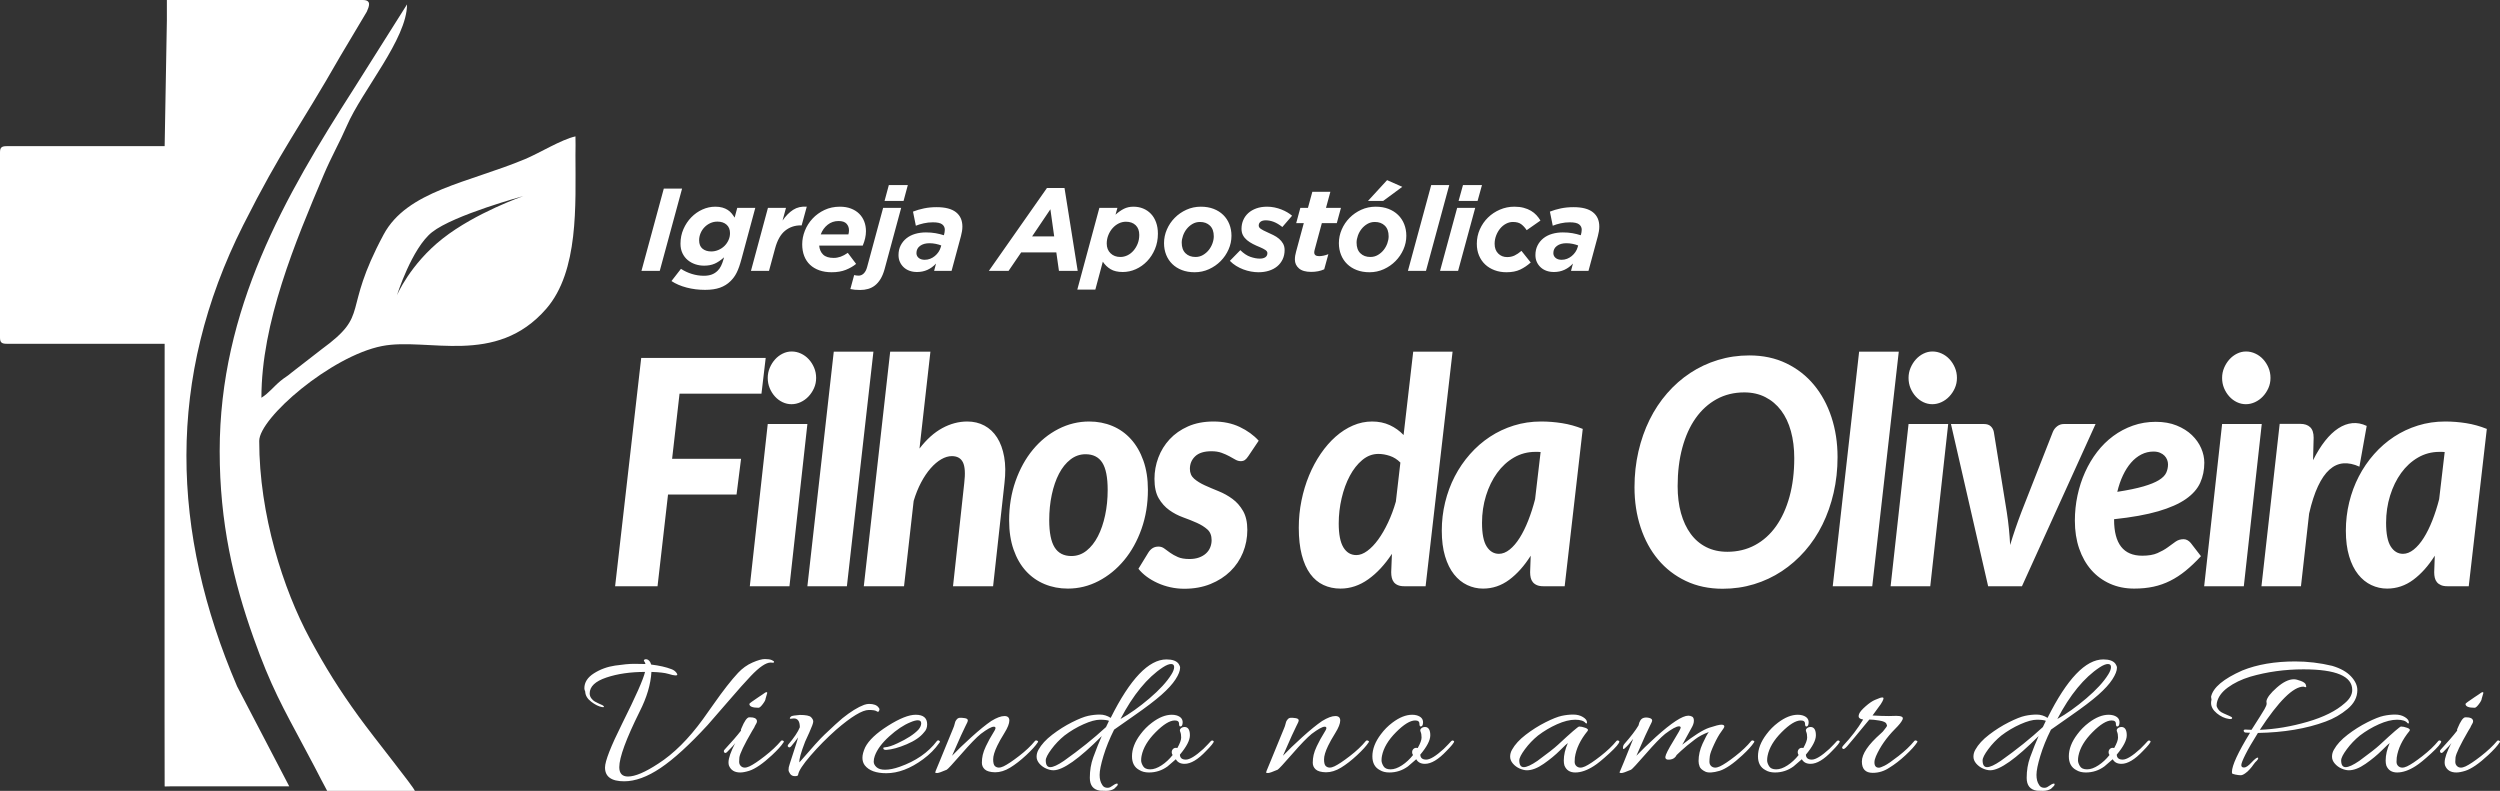
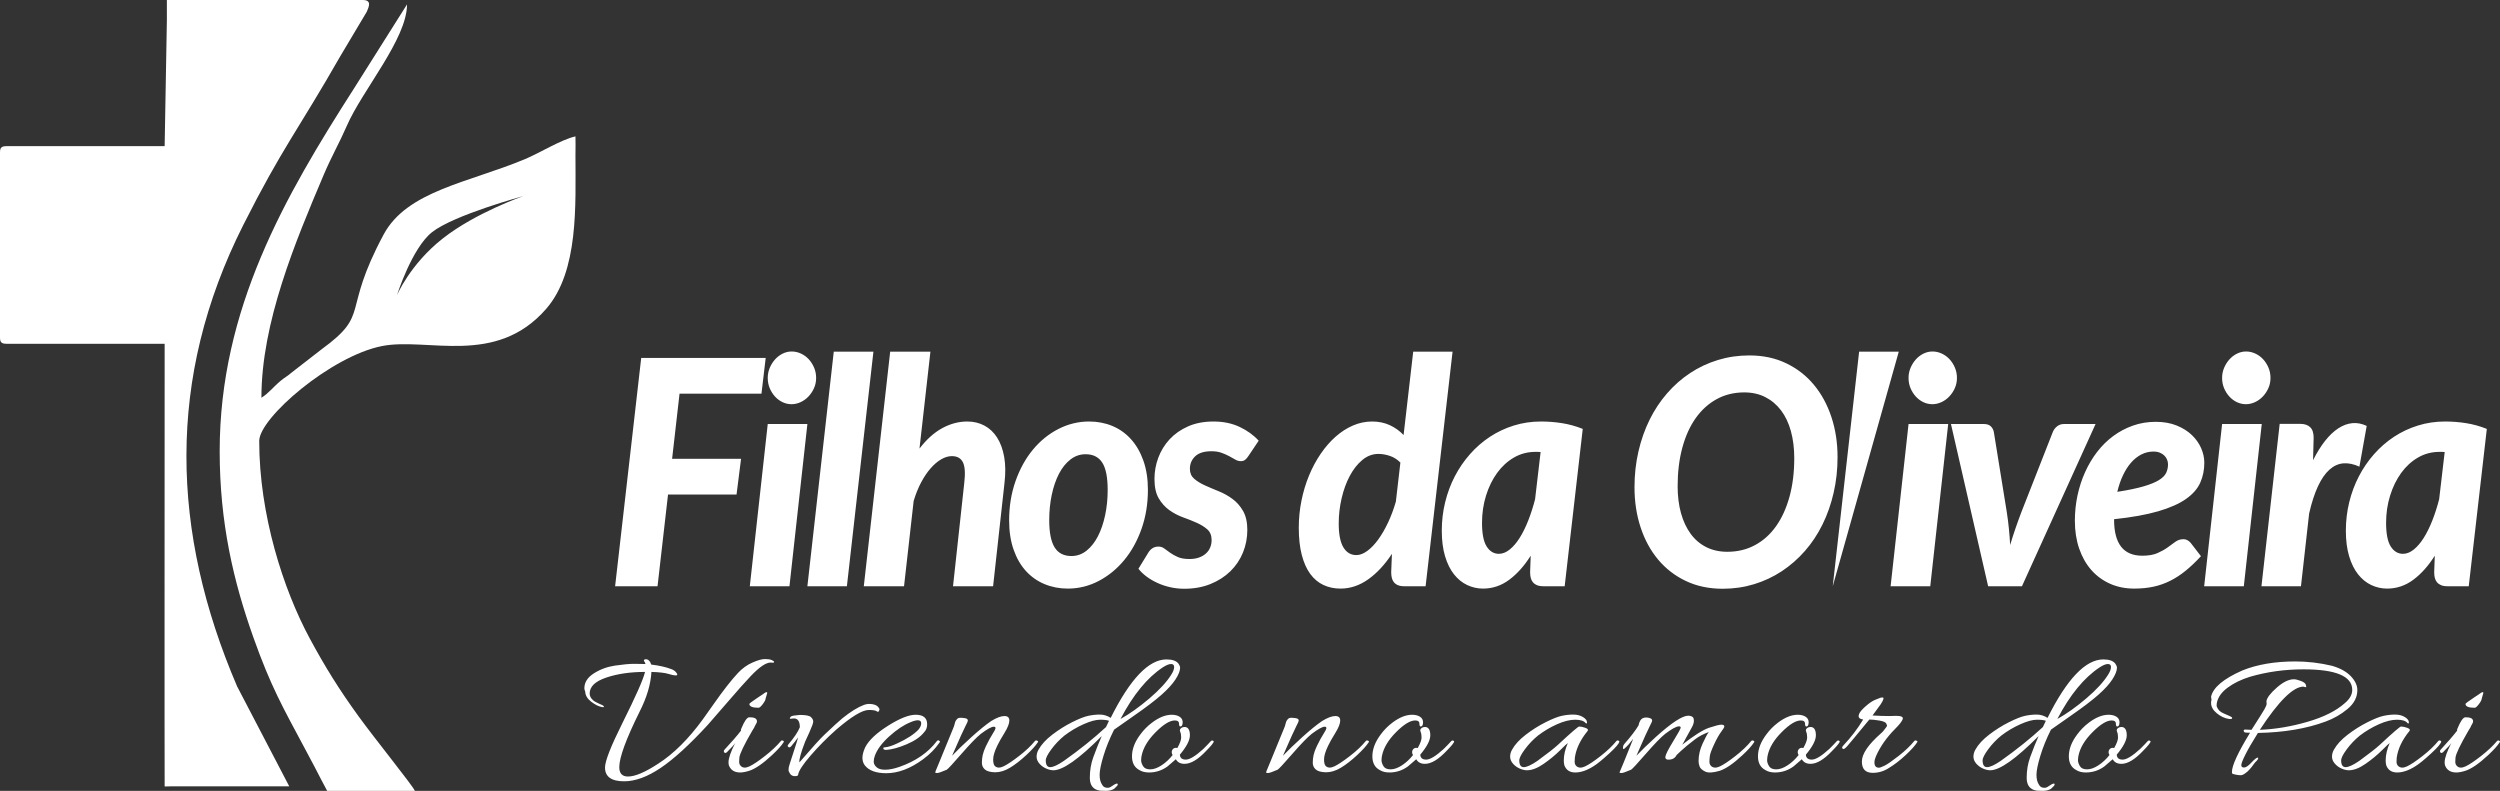
<svg xmlns="http://www.w3.org/2000/svg" width="569px" height="180px" viewBox="0 0 569 180" version="1.1">
  <rect x="0" y="0" width="569" height="180" fill="#333333" stroke="none" />
  <title>Group</title>
  <desc>Created with Sketch.</desc>
  <g id="Page-1" stroke="none" stroke-width="1" fill="none" fill-rule="evenodd">
    <g id="teste" transform="translate(-147, -186)" fill="#FFFFFF">
      <g id="Group" transform="translate(147, 186)">
-         <path d="M151.08,42.925 L155.242,42.925 L150.162,61.642 L146,61.642 L151.08,42.925 Z M161.878,57.23 C162.437,57.23 162.977,57.119 163.499,56.896 C164.022,56.673 164.477,56.374 164.864,56 C165.251,55.626 165.562,55.184 165.796,54.676 C166.031,54.168 166.148,53.629 166.148,53.059 C166.148,52.239 165.887,51.597 165.364,51.134 C164.842,50.67 164.148,50.439 163.283,50.439 C162.707,50.439 162.166,50.554 161.662,50.786 C161.157,51.018 160.716,51.33 160.338,51.722 C159.959,52.114 159.662,52.569 159.446,53.086 C159.23,53.602 159.122,54.137 159.122,54.69 C159.122,55.545 159.378,56.183 159.892,56.602 C160.405,57.021 161.067,57.23 161.878,57.23 Z M160.473,65.973 C159.014,65.973 157.617,65.799 156.284,65.452 C154.951,65.104 153.798,64.61 152.825,63.968 L154.987,61.187 C155.744,61.686 156.572,62.074 157.473,62.35 C158.374,62.627 159.284,62.765 160.203,62.765 C160.887,62.765 161.482,62.671 161.986,62.484 C162.491,62.297 162.941,62.007 163.337,61.615 C163.644,61.312 163.9,60.951 164.107,60.532 C164.315,60.113 164.499,59.619 164.661,59.048 L164.797,58.567 C164.04,59.244 163.319,59.73 162.635,60.024 C161.95,60.318 161.157,60.465 160.257,60.465 C159.554,60.465 158.883,60.358 158.243,60.144 C157.604,59.93 157.032,59.614 156.527,59.195 C156.023,58.776 155.622,58.255 155.325,57.631 C155.028,57.007 154.879,56.285 154.879,55.465 C154.879,54.271 155.104,53.161 155.555,52.136 C156.005,51.111 156.6,50.22 157.338,49.463 C158.077,48.705 158.919,48.112 159.865,47.684 C160.811,47.257 161.788,47.043 162.797,47.043 C163.409,47.043 163.95,47.11 164.418,47.243 C164.887,47.377 165.296,47.56 165.648,47.791 C165.999,48.023 166.296,48.291 166.54,48.594 C166.783,48.897 167.003,49.209 167.202,49.529 L167.796,47.31 L171.904,47.31 L168.796,58.834 C168.598,59.565 168.409,60.189 168.229,60.706 C168.048,61.223 167.859,61.677 167.661,62.07 C167.463,62.462 167.251,62.809 167.026,63.112 C166.801,63.415 166.544,63.709 166.256,63.995 C165.589,64.654 164.792,65.149 163.864,65.479 C162.936,65.808 161.806,65.973 160.473,65.973 Z M174.784,47.31 L178.891,47.31 L178.107,50.198 C178.846,49.128 179.652,48.313 180.526,47.751 C181.4,47.19 182.431,46.954 183.62,47.043 L182.458,51.294 L182.242,51.294 C180.873,51.294 179.684,51.704 178.675,52.524 C177.666,53.344 176.909,54.69 176.405,56.561 L175.027,61.642 L170.919,61.642 L174.784,47.31 Z M193.094,53.353 C193.184,53.05 193.229,52.738 193.229,52.417 C193.229,51.829 193.044,51.33 192.675,50.92 C192.306,50.51 191.698,50.305 190.851,50.305 C189.914,50.305 189.09,50.586 188.378,51.147 C187.667,51.709 187.14,52.444 186.797,53.353 L193.094,53.353 Z M186.446,55.893 C186.518,56.749 186.815,57.43 187.338,57.939 C187.86,58.447 188.662,58.701 189.743,58.701 C190.283,58.701 190.806,58.611 191.31,58.433 C191.815,58.255 192.364,57.961 192.959,57.551 L194.85,60.064 C194.202,60.599 193.423,61.049 192.513,61.414 C191.603,61.78 190.527,61.963 189.283,61.963 C188.239,61.963 187.302,61.816 186.473,61.521 C185.644,61.227 184.942,60.808 184.365,60.265 C183.789,59.721 183.347,59.057 183.041,58.273 C182.735,57.488 182.582,56.597 182.582,55.599 C182.582,54.565 182.784,53.536 183.19,52.511 C183.595,51.486 184.176,50.568 184.933,49.757 C185.689,48.946 186.595,48.291 187.649,47.791 C188.702,47.292 189.878,47.043 191.175,47.043 C192.112,47.043 192.95,47.185 193.688,47.471 C194.427,47.756 195.048,48.148 195.553,48.647 C196.057,49.146 196.44,49.734 196.701,50.412 C196.963,51.089 197.093,51.829 197.093,52.631 C197.093,53.148 197.03,53.683 196.904,54.235 C196.778,54.788 196.598,55.34 196.364,55.893 L186.446,55.893 Z M195.784,66 C195.316,66 194.902,65.982 194.541,65.947 C194.181,65.911 193.848,65.857 193.542,65.786 L194.406,62.604 C194.568,62.64 194.726,62.671 194.879,62.698 C195.032,62.725 195.208,62.738 195.406,62.738 C195.857,62.738 196.253,62.569 196.595,62.23 C196.937,61.891 197.19,61.41 197.352,60.786 L201,47.31 L205.107,47.31 L201.324,61.294 C201.072,62.185 200.761,62.93 200.392,63.527 C200.023,64.124 199.604,64.605 199.135,64.971 C198.667,65.336 198.149,65.599 197.581,65.759 C197.014,65.92 196.415,66 195.784,66 Z M202.297,42.123 L206.621,42.123 L205.648,45.733 L201.324,45.733 L202.297,42.123 Z M210.473,59.128 C210.906,59.128 211.316,59.053 211.703,58.901 C212.09,58.75 212.446,58.54 212.77,58.273 C213.095,58.005 213.374,57.698 213.608,57.35 C213.842,57.003 214.014,56.633 214.122,56.241 L214.23,55.866 C213.869,55.724 213.455,55.603 212.987,55.505 C212.518,55.407 212.032,55.358 211.527,55.358 C210.663,55.358 209.956,55.559 209.406,55.96 C208.857,56.361 208.582,56.909 208.582,57.604 C208.582,58.05 208.753,58.415 209.095,58.701 C209.438,58.986 209.897,59.128 210.473,59.128 Z M208.717,61.909 C208.086,61.909 207.514,61.816 207.001,61.628 C206.488,61.441 206.046,61.174 205.677,60.826 C205.308,60.479 205.019,60.073 204.812,59.61 C204.605,59.146 204.501,58.629 204.501,58.059 C204.501,57.239 204.664,56.508 204.988,55.866 C205.312,55.225 205.753,54.681 206.312,54.235 C206.87,53.79 207.528,53.455 208.285,53.233 C209.041,53.01 209.861,52.898 210.744,52.898 C211.536,52.898 212.262,52.956 212.919,53.072 C213.577,53.188 214.212,53.344 214.824,53.54 L214.878,53.353 C214.914,53.193 214.95,53.028 214.986,52.858 C215.022,52.689 215.04,52.497 215.04,52.283 C215.04,51.784 214.842,51.379 214.446,51.067 C214.05,50.755 213.338,50.599 212.311,50.599 C211.608,50.599 210.919,50.675 210.244,50.826 C209.568,50.978 208.969,51.16 208.447,51.374 L207.798,48.166 C208.555,47.863 209.384,47.618 210.284,47.43 C211.185,47.243 212.149,47.15 213.176,47.15 C215.14,47.15 216.608,47.533 217.581,48.299 C218.553,49.066 219.04,50.153 219.04,51.561 C219.04,51.936 219.008,52.301 218.945,52.658 C218.882,53.014 218.806,53.371 218.716,53.727 L216.581,61.642 L212.608,61.642 L213.041,59.984 C212.464,60.608 211.816,61.085 211.095,61.414 C210.374,61.744 209.582,61.909 208.717,61.909 Z M239.933,53.807 L239.068,47.631 L234.906,53.807 L239.933,53.807 Z M238.284,42.791 L242.284,42.791 L245.283,61.642 L241.014,61.642 L240.419,57.444 L232.42,57.444 L229.556,61.642 L225.07,61.642 L238.284,42.791 Z M255,58.487 C255.558,58.487 256.094,58.362 256.608,58.112 C257.121,57.863 257.576,57.511 257.973,57.056 C258.369,56.602 258.689,56.071 258.932,55.465 C259.175,54.859 259.297,54.191 259.297,53.46 C259.297,52.515 259.022,51.78 258.472,51.254 C257.923,50.728 257.189,50.465 256.27,50.465 C255.694,50.465 255.144,50.594 254.622,50.853 C254.099,51.111 253.635,51.468 253.23,51.922 C252.825,52.377 252.5,52.907 252.257,53.513 C252.014,54.119 251.892,54.761 251.892,55.439 C251.892,56.348 252.181,57.083 252.757,57.644 C253.334,58.206 254.081,58.487 255,58.487 Z M250.217,47.31 L254.324,47.31 L253.892,48.861 C254.523,48.291 255.158,47.845 255.797,47.524 C256.437,47.203 257.162,47.043 257.973,47.043 C258.765,47.043 259.499,47.181 260.175,47.457 C260.851,47.734 261.441,48.135 261.945,48.66 C262.449,49.186 262.841,49.832 263.12,50.599 C263.4,51.365 263.539,52.23 263.539,53.193 C263.539,54.458 263.314,55.626 262.864,56.695 C262.413,57.765 261.814,58.687 261.067,59.463 C260.319,60.238 259.468,60.84 258.513,61.267 C257.558,61.695 256.567,61.909 255.54,61.909 C254.405,61.909 253.482,61.695 252.771,61.267 C252.059,60.84 251.469,60.269 251.001,59.556 L249.298,65.92 L245.191,65.92 L250.217,47.31 Z M272.094,58.487 C272.725,58.487 273.297,58.335 273.81,58.032 C274.324,57.729 274.76,57.35 275.121,56.896 C275.481,56.441 275.76,55.938 275.958,55.385 C276.157,54.832 276.256,54.298 276.256,53.781 C276.256,52.729 275.967,51.922 275.391,51.361 C274.814,50.799 274.058,50.519 273.121,50.519 C272.49,50.519 271.918,50.67 271.405,50.973 C270.892,51.276 270.455,51.655 270.094,52.11 C269.734,52.564 269.455,53.072 269.257,53.634 C269.058,54.195 268.959,54.725 268.959,55.225 C268.959,56.276 269.248,57.083 269.824,57.644 C270.401,58.206 271.157,58.487 272.094,58.487 Z M271.905,61.963 C270.824,61.963 269.856,61.798 269,61.468 C268.144,61.138 267.415,60.679 266.811,60.091 C266.208,59.503 265.744,58.803 265.419,57.992 C265.095,57.181 264.933,56.294 264.933,55.332 C264.933,54.262 265.149,53.228 265.582,52.23 C266.014,51.232 266.608,50.349 267.365,49.583 C268.122,48.816 269.009,48.201 270.027,47.738 C271.045,47.275 272.139,47.043 273.31,47.043 C274.391,47.043 275.359,47.208 276.215,47.537 C277.071,47.867 277.8,48.326 278.404,48.914 C279.008,49.503 279.471,50.202 279.796,51.013 C280.12,51.824 280.282,52.711 280.282,53.674 C280.282,54.743 280.061,55.777 279.62,56.775 C279.179,57.774 278.58,58.656 277.823,59.422 C277.066,60.189 276.179,60.804 275.161,61.267 C274.143,61.731 273.058,61.963 271.905,61.963 Z M286.432,61.963 C285.891,61.963 285.324,61.909 284.729,61.802 C284.135,61.695 283.554,61.535 282.986,61.321 C282.419,61.107 281.874,60.84 281.351,60.519 C280.829,60.198 280.352,59.815 279.919,59.369 L282.297,56.936 C283.054,57.684 283.82,58.193 284.594,58.46 C285.369,58.727 286.081,58.861 286.729,58.861 C287.27,58.861 287.693,58.754 287.999,58.54 C288.305,58.326 288.459,58.014 288.459,57.604 C288.459,57.337 288.305,57.101 287.999,56.896 C287.693,56.691 287.288,56.481 286.783,56.267 C286.207,56.036 285.666,55.791 285.162,55.532 C284.657,55.274 284.211,54.984 283.824,54.663 C283.437,54.342 283.131,53.972 282.905,53.553 C282.68,53.135 282.568,52.64 282.568,52.07 C282.568,51.357 282.703,50.693 282.973,50.078 C283.243,49.463 283.626,48.932 284.121,48.487 C284.617,48.041 285.225,47.689 285.945,47.43 C286.666,47.172 287.477,47.043 288.378,47.043 C288.972,47.043 289.544,47.101 290.093,47.217 C290.643,47.332 291.165,47.488 291.661,47.684 C292.156,47.881 292.607,48.099 293.012,48.34 C293.417,48.58 293.773,48.834 294.079,49.102 L291.864,51.668 C291.161,51.116 290.503,50.724 289.891,50.492 C289.278,50.26 288.675,50.144 288.08,50.144 C287.576,50.144 287.184,50.251 286.905,50.465 C286.626,50.679 286.486,50.973 286.486,51.348 C286.486,51.633 286.653,51.887 286.986,52.11 C287.319,52.332 287.792,52.578 288.405,52.845 C288.873,53.059 289.346,53.282 289.823,53.513 C290.301,53.745 290.729,54.021 291.107,54.342 C291.485,54.663 291.791,55.033 292.026,55.452 C292.26,55.871 292.377,56.357 292.377,56.909 C292.377,57.693 292.228,58.398 291.931,59.021 C291.634,59.645 291.224,60.176 290.702,60.612 C290.179,61.049 289.553,61.383 288.823,61.615 C288.094,61.847 287.297,61.963 286.432,61.963 Z M298.419,61.882 C297.175,61.882 296.248,61.615 295.635,61.08 C295.023,60.545 294.716,59.877 294.716,59.075 C294.716,58.772 294.739,58.478 294.784,58.193 C294.829,57.907 294.897,57.604 294.987,57.283 L296.743,50.786 L295.014,50.786 L295.959,47.31 L297.689,47.31 L298.689,43.647 L302.796,43.647 L301.796,47.31 L305.201,47.31 L304.256,50.786 L300.851,50.786 L299.229,56.802 C299.193,56.909 299.166,57.02 299.148,57.136 C299.13,57.252 299.121,57.355 299.121,57.444 C299.121,58.014 299.49,58.299 300.229,58.299 C300.553,58.299 300.9,58.259 301.27,58.179 C301.639,58.099 301.995,57.988 302.337,57.845 L301.391,61.294 C300.544,61.686 299.554,61.882 298.419,61.882 Z M315.702,41 L319.161,42.524 L314.81,45.733 L311.351,45.733 L315.702,41 Z M311.892,58.487 C312.522,58.487 313.094,58.335 313.608,58.032 C314.121,57.729 314.558,57.35 314.918,56.896 C315.278,56.441 315.558,55.938 315.756,55.385 C315.954,54.832 316.053,54.298 316.053,53.781 C316.053,52.729 315.765,51.922 315.188,51.361 C314.612,50.799 313.855,50.519 312.918,50.519 C312.288,50.519 311.716,50.67 311.202,50.973 C310.689,51.276 310.252,51.655 309.892,52.11 C309.532,52.564 309.252,53.072 309.054,53.634 C308.856,54.195 308.757,54.725 308.757,55.225 C308.757,56.276 309.045,57.083 309.622,57.644 C310.198,58.206 310.955,58.487 311.892,58.487 Z M311.702,61.963 C310.621,61.963 309.653,61.798 308.797,61.468 C307.942,61.138 307.212,60.679 306.609,60.091 C306.005,59.503 305.541,58.803 305.217,57.992 C304.893,57.181 304.73,56.294 304.73,55.332 C304.73,54.262 304.947,53.228 305.379,52.23 C305.811,51.232 306.406,50.349 307.162,49.583 C307.919,48.816 308.806,48.201 309.824,47.738 C310.842,47.275 311.937,47.043 313.108,47.043 C314.189,47.043 315.157,47.208 316.013,47.537 C316.868,47.867 317.598,48.326 318.201,48.914 C318.805,49.503 319.269,50.202 319.593,51.013 C319.917,51.824 320.08,52.711 320.08,53.674 C320.08,54.743 319.859,55.777 319.418,56.775 C318.976,57.774 318.377,58.656 317.62,59.422 C316.864,60.189 315.977,60.804 314.959,61.267 C313.941,61.731 312.855,61.963 311.702,61.963 Z M325.743,42.123 L329.85,42.123 L324.554,61.642 L320.446,61.642 L325.743,42.123 Z M331.649,47.31 L335.757,47.31 L331.866,61.642 L327.758,61.642 L331.649,47.31 Z M332.974,42.123 L337.297,42.123 L336.297,45.733 L331.974,45.733 L332.974,42.123 Z M342.879,61.963 C341.889,61.963 340.979,61.807 340.15,61.495 C339.321,61.183 338.61,60.746 338.015,60.184 C337.421,59.623 336.957,58.946 336.624,58.152 C336.29,57.359 336.124,56.472 336.124,55.492 C336.124,54.316 336.353,53.215 336.813,52.19 C337.272,51.165 337.889,50.274 338.664,49.516 C339.438,48.758 340.344,48.157 341.38,47.711 C342.416,47.266 343.51,47.043 344.663,47.043 C345.456,47.043 346.167,47.127 346.798,47.297 C347.428,47.466 347.982,47.693 348.46,47.979 C348.937,48.264 349.351,48.598 349.703,48.981 C350.054,49.365 350.356,49.77 350.608,50.198 L347.473,52.39 C347.113,51.838 346.703,51.388 346.244,51.04 C345.784,50.693 345.149,50.519 344.339,50.519 C343.798,50.519 343.276,50.652 342.771,50.92 C342.267,51.187 341.826,51.548 341.447,52.003 C341.069,52.457 340.763,52.988 340.528,53.594 C340.294,54.2 340.177,54.832 340.177,55.492 C340.177,56.419 340.447,57.154 340.988,57.698 C341.528,58.242 342.204,58.513 343.015,58.513 C343.645,58.513 344.213,58.393 344.717,58.152 C345.221,57.912 345.744,57.56 346.284,57.096 L348.392,59.743 C347.636,60.421 346.834,60.96 345.987,61.361 C345.14,61.762 344.104,61.963 342.879,61.963 Z M355.434,59.128 C355.866,59.128 356.276,59.053 356.663,58.901 C357.051,58.75 357.406,58.54 357.731,58.273 C358.055,58.005 358.334,57.698 358.568,57.35 C358.803,57.003 358.974,56.633 359.082,56.241 L359.19,55.866 C358.83,55.724 358.415,55.603 357.947,55.505 C357.478,55.407 356.992,55.358 356.488,55.358 C355.623,55.358 354.916,55.559 354.366,55.96 C353.817,56.361 353.542,56.909 353.542,57.604 C353.542,58.05 353.713,58.415 354.055,58.701 C354.398,58.986 354.857,59.128 355.434,59.128 Z M353.677,61.909 C353.047,61.909 352.475,61.816 351.961,61.628 C351.448,61.441 351.006,61.174 350.637,60.826 C350.268,60.479 349.979,60.073 349.772,59.61 C349.565,59.146 349.462,58.629 349.462,58.059 C349.462,57.239 349.624,56.508 349.948,55.866 C350.272,55.225 350.714,54.681 351.272,54.235 C351.831,53.79 352.488,53.455 353.245,53.233 C354.001,53.01 354.821,52.898 355.704,52.898 C356.497,52.898 357.222,52.956 357.879,53.072 C358.537,53.188 359.172,53.344 359.784,53.54 L359.838,53.353 C359.874,53.193 359.91,53.028 359.947,52.858 C359.983,52.689 360.001,52.497 360.001,52.283 C360.001,51.784 359.802,51.379 359.406,51.067 C359.01,50.755 358.298,50.599 357.271,50.599 C356.569,50.599 355.88,50.675 355.204,50.826 C354.528,50.978 353.929,51.16 353.407,51.374 L352.758,48.166 C353.515,47.863 354.344,47.618 355.244,47.43 C356.145,47.243 357.109,47.15 358.136,47.15 C360.1,47.15 361.568,47.533 362.541,48.299 C363.514,49.066 364,50.153 364,51.561 C364,51.936 363.968,52.301 363.905,52.658 C363.842,53.014 363.766,53.371 363.676,53.727 L361.541,61.642 L357.568,61.642 L358.001,59.984 C357.424,60.608 356.776,61.085 356.055,61.414 C355.335,61.744 354.542,61.909 353.677,61.909 Z" id="Igreja-Apostólica" />
        <path d="M37.474,33.265 L1.519,33.265 C0.352,33.265 0,33.591 0,34.67 L0,76.837 C0,77.917 0.352,78.243 1.519,78.243 L37.474,78.243 C37.474,78.243 37.429,178.745 37.474,178.974 C37.485,179.033 37.967,178.972 38.769,178.974 C40.384,178.978 43.347,178.985 46.739,178.974 C55.019,178.949 65.833,178.974 65.833,178.974 L53.965,156.221 C38.915,121.12 37.794,86.083 55.365,51.223 C64.27,33.556 67.767,29.753 77.494,12.72 L83.484,2.663 C83.976,1.505 84.676,0 82.544,0 L37.98,0 L37.98,4.685 L37.474,33.265 Z" id="Fill-1" />
        <path d="M92.639,1 C92.639,8.867 82.434,20.552 78.921,28.675 C77.361,32.28 75.406,35.711 73.71,39.71 C67.147,55.178 59.497,73.443 59.497,90.53 C61.22,89.449 62.256,88.007 63.875,86.672 C64.944,85.789 65.281,85.742 66.369,84.795 L66.369,84.795 L73.204,79.493 C84.442,71.282 77.648,71.391 87.31,53.384 C92.652,43.428 106.613,41.588 119.472,36.224 C122.803,34.835 127.771,31.744 130.975,31.042 C131.032,32.973 130.975,32.969 130.975,35.294 C130.975,46.606 131.761,61.705 124.334,70.268 C112.848,83.506 97.289,76.715 86.923,78.766 C75.327,81.061 58.997,95.133 58.997,100.36 C58.997,117.132 64.478,134.145 70.492,145.299 C74.056,151.911 77.261,157.027 81.584,162.998 C85.309,168.142 94.165,179.103 94.421,180 L94.421,180 L74.462,180 C73.644,178.552 72.521,176.263 71.654,174.638 C71.045,173.496 70.551,172.562 70.029,171.581 L69.494,170.575 C64.314,160.873 61.662,156.287 57.686,145.121 C53.148,132.376 50,119.003 50,102.7 C50,70.28 64.887,44.628 80.59,20.105 L80.59,20.105 Z M119.11,44.628 C119.11,44.628 103.321,48.922 98.353,52.826 C93.728,56.461 90.329,67.245 90.329,67.245 C90.329,67.245 93.283,60.166 100.778,54.276 C108.273,48.386 119.11,44.628 119.11,44.628 Z" id="Combined-Shape" />
        <path d="M142.062,177.824 C139.154,177.824 137.701,176.778 137.701,174.686 C137.701,173.236 139.009,169.888 141.626,164.644 C144.695,158.508 146.424,154.603 146.811,152.929 C143.484,152.929 140.552,153.354 138.016,154.205 C135.48,155.056 134.212,156.262 134.212,157.824 C134.212,158.243 134.341,158.619 134.599,158.954 C134.858,159.289 135.116,159.526 135.375,159.665 C135.891,159.944 136.473,160.223 137.119,160.502 C137.507,160.753 137.571,160.907 137.313,160.962 C137.216,160.962 137.103,160.948 136.974,160.921 C136.231,160.781 135.423,160.377 134.551,159.707 C133.678,159.038 133.226,158.271 133.194,157.406 C133.065,157.127 133,156.876 133,156.653 C133,155.314 133.719,154.184 135.156,153.264 C136.594,152.343 138.21,151.75 140.003,151.485 C141.796,151.22 143.241,151.088 144.34,151.088 C145.438,151.088 146.294,151.102 146.908,151.13 C146.876,150.934 146.779,150.725 146.617,150.502 C146.456,150.279 146.553,150.126 146.908,150.042 L147.054,150.042 C147.377,150.042 147.684,150.251 147.974,150.669 L148.217,151.255 C150.058,151.478 151.593,151.827 152.82,152.301 C153.305,152.469 153.693,152.755 153.983,153.159 C154.274,153.563 154.177,153.752 153.693,153.724 C153.402,153.724 152.869,153.605 152.093,153.368 C151.318,153.131 150.042,152.985 148.265,152.929 C148.104,155.746 147.215,158.745 145.6,161.925 C142.498,168.173 140.948,172.399 140.948,174.603 C140.948,176.025 141.61,176.736 142.934,176.736 C144.55,176.736 146.844,175.76 149.816,173.808 C153.337,171.548 156.73,168.173 159.993,163.682 C160.413,163.096 161.204,161.98 162.367,160.335 C164.596,157.155 166.47,154.756 167.989,153.138 C168.958,152.106 170.048,151.325 171.26,150.795 C172.471,150.265 173.416,150 174.095,150 C174.773,150 175.29,150.077 175.645,150.23 C176.001,150.384 176.178,150.523 176.178,150.649 C176.178,150.774 176.098,150.837 175.936,150.837 L175.403,150.795 C174.337,150.795 172.835,151.813 170.896,153.849 C169.669,155.133 167.964,157.043 165.784,159.582 C163.603,162.12 162.028,163.933 161.059,165.021 C156.923,169.512 153.353,172.768 150.349,174.791 C147.344,176.813 144.582,177.824 142.062,177.824 L142.062,177.824 Z M170.799,163.264 C171.607,163.264 172.092,163.487 172.253,163.933 C172.318,164.184 172.277,164.428 172.132,164.665 C171.987,164.902 171.882,165.091 171.817,165.23 C171.752,165.37 171.704,165.481 171.672,165.565 C171.51,165.844 171.348,166.109 171.187,166.36 C169.345,169.54 168.376,171.562 168.279,172.427 C168.247,172.678 168.231,172.999 168.231,173.389 C168.231,173.78 168.36,174.1 168.619,174.351 C169.071,174.798 169.717,174.826 170.557,174.435 C171.397,174.045 172.568,173.264 174.07,172.092 C175.573,170.92 176.792,169.777 177.729,168.661 C177.858,168.522 178.004,168.487 178.165,168.556 C178.327,168.626 178.408,168.696 178.408,168.766 C178.408,168.835 178.375,168.912 178.311,168.996 C177.826,169.749 176.954,170.711 175.694,171.883 C173.626,173.808 171.898,174.993 170.509,175.439 C169.701,175.69 169.022,175.816 168.473,175.816 C167.181,175.816 166.325,175.286 165.905,174.226 C165.84,174.031 165.808,173.794 165.808,173.515 C165.808,172.538 166.325,171.06 167.359,169.079 C167.197,169.386 166.567,170.084 165.469,171.172 C165.178,171.45 164.952,171.45 164.79,171.172 C164.758,171.116 164.742,171.039 164.742,170.941 C164.742,170.844 164.806,170.725 164.936,170.586 C166.519,168.884 167.762,167.448 168.667,166.276 C168.602,166.137 168.635,165.955 168.764,165.732 C169.41,164.17 169.975,163.347 170.46,163.264 L170.799,163.264 L170.799,163.264 Z M174.628,157.699 L174.24,159.038 C174.24,159.289 174.03,159.693 173.61,160.251 C173.19,160.809 172.867,161.088 172.641,161.088 C171.252,161.088 170.557,160.795 170.557,160.209 C170.557,160.098 171.252,159.582 172.641,158.661 L173.465,158.117 C173.982,157.727 174.305,157.531 174.434,157.531 C174.563,157.531 174.628,157.587 174.628,157.699 L174.628,157.699 Z M182.042,165.523 C182.042,164.184 181.59,163.515 180.685,163.515 C180.491,163.515 180.289,163.536 180.079,163.577 C179.869,163.619 179.764,163.584 179.764,163.473 C179.764,163.361 179.861,163.222 180.055,163.054 C180.249,162.915 180.911,162.803 182.042,162.72 C183.399,162.72 184.247,162.887 184.586,163.222 C184.926,163.556 185.095,163.891 185.095,164.226 C185.095,164.561 184.796,165.391 184.199,166.715 C183.601,168.04 183.286,168.731 183.254,168.787 C182.284,171.297 181.848,172.873 181.945,173.515 C184.853,170.139 186.759,168.033 187.664,167.197 C189.57,165.384 190.927,164.142 191.734,163.473 C193.608,161.967 195.256,160.948 196.677,160.418 C197.097,160.279 197.469,160.209 197.792,160.209 C198.858,160.209 199.585,160.488 199.973,161.046 C200.102,161.185 200.166,161.318 200.166,161.444 C200.166,161.569 200.118,161.715 200.021,161.883 C199.924,162.05 199.746,162.043 199.488,161.862 C199.229,161.681 198.648,161.59 197.743,161.59 C196.257,161.59 193.77,163.096 190.28,166.109 C188.18,167.978 186.25,169.93 184.489,171.967 C182.729,174.003 181.784,175.453 181.654,176.318 C181.654,176.541 181.412,176.653 180.928,176.653 C180.443,176.653 180.079,176.478 179.837,176.13 C179.595,175.781 179.474,175.488 179.474,175.251 C179.474,175.014 179.49,174.805 179.522,174.623 C179.554,174.442 179.878,173.417 180.491,171.548 C181.105,169.679 181.493,168.438 181.654,167.824 C181.267,168.382 180.734,169.066 180.055,169.874 C179.829,170.098 179.643,170.16 179.498,170.063 C179.353,169.965 179.28,169.874 179.28,169.791 C179.28,169.707 179.312,169.609 179.377,169.498 C180.734,167.908 181.622,166.583 182.042,165.523 L182.042,165.523 Z M208.405,162.678 C210.149,162.678 211.022,163.403 211.022,164.854 C211.022,165.607 210.779,166.22 210.295,166.695 C209.487,167.727 208.179,168.626 206.369,169.393 C204.56,170.16 203.026,170.586 201.766,170.669 C201.313,170.697 201.071,170.586 201.039,170.335 C201.006,170.223 201.047,170.153 201.16,170.126 C201.273,170.098 201.362,170.084 201.426,170.084 C202.169,170.028 203.122,169.721 204.286,169.163 C206.45,168.159 208.033,167.127 209.035,166.067 C209.455,165.565 209.665,165.084 209.665,164.623 C209.665,164.163 209.406,163.933 208.889,163.933 C208.469,163.933 207.904,164.086 207.193,164.393 C205.675,165.007 204.076,166.074 202.396,167.594 C200.716,169.114 199.617,170.6 199.1,172.05 C198.939,172.497 198.858,172.936 198.858,173.368 C198.858,173.801 199.068,174.212 199.488,174.603 C199.908,174.993 200.554,175.188 201.426,175.188 C202.396,175.188 203.51,174.965 204.77,174.519 C208.421,173.236 211.232,171.297 213.202,168.703 C213.396,168.48 213.574,168.438 213.735,168.577 C213.865,168.633 213.929,168.703 213.929,168.787 C213.929,168.87 213.881,168.968 213.784,169.079 C212.815,170.474 211.587,171.715 210.101,172.803 C207.225,174.923 204.431,175.983 201.717,175.983 C199.391,175.983 197.76,175.384 196.823,174.184 C196.467,173.71 196.29,173.138 196.29,172.469 C196.29,171.799 196.5,171.004 196.92,170.084 C197.727,168.494 199.456,166.862 202.105,165.188 C204.754,163.515 206.854,162.678 208.405,162.678 L208.405,162.678 Z M228.613,162.971 C229.356,162.971 229.727,163.312 229.727,163.996 C229.727,164.679 229.356,165.621 228.613,166.82 C227.87,168.02 227.32,168.996 226.965,169.749 C226.351,171.032 226.044,172.057 226.044,172.824 C226.044,173.591 226.174,174.1 226.432,174.351 C226.917,174.798 227.579,174.819 228.419,174.414 C229.259,174.01 230.43,173.229 231.932,172.071 C233.435,170.914 234.638,169.777 235.543,168.661 C235.672,168.522 235.825,168.487 236.003,168.556 C236.181,168.626 236.27,168.696 236.27,168.766 C236.27,168.835 236.237,168.912 236.173,168.996 C235.688,169.749 234.816,170.711 233.556,171.883 C232.296,173.054 231.084,173.996 229.921,174.707 C228.758,175.418 227.611,175.774 226.48,175.774 C225.382,175.746 224.607,175.53 224.154,175.126 C223.702,174.721 223.476,174.212 223.476,173.598 C223.476,172.985 223.541,172.392 223.67,171.82 C223.799,171.248 224.041,170.586 224.397,169.833 C224.978,168.633 225.487,167.699 225.923,167.029 C226.359,166.36 226.577,165.921 226.577,165.711 C226.577,165.502 226.448,165.397 226.19,165.397 C225.673,165.397 224.687,165.941 223.234,167.029 C222.232,167.838 220.754,169.365 218.799,171.611 C216.845,173.856 215.738,175.049 215.48,175.188 C214.317,175.69 213.59,175.941 213.299,175.941 C213.008,175.941 212.863,175.9 212.863,175.816 C212.863,175.732 212.895,175.614 212.96,175.46 C213.025,175.307 213.34,174.547 213.905,173.18 C214.47,171.813 215.084,170.314 215.746,168.682 C216.409,167.05 216.813,166.067 216.958,165.732 C217.103,165.397 217.2,165.112 217.249,164.874 C217.297,164.637 217.354,164.435 217.418,164.268 C217.483,164.1 217.604,163.912 217.782,163.703 C217.96,163.494 218.194,163.382 218.484,163.368 C218.775,163.354 219.147,163.382 219.599,163.452 C220.051,163.522 220.278,163.696 220.278,163.975 C220.278,164.17 220.1,164.596 219.744,165.251 C219.389,165.907 218.371,168.159 216.691,172.008 C217.855,170.781 219.324,169.365 221.101,167.762 C222.878,166.158 224.381,164.937 225.608,164.1 C226.836,163.347 227.837,162.971 228.613,162.971 L228.613,162.971 Z M243.975,164.393 C245.526,163.612 246.753,163.124 247.658,162.929 C248.562,162.734 249.451,162.636 250.323,162.636 C251.195,162.636 252.019,162.887 252.795,163.389 C257.221,154.519 261.453,150.084 265.491,150.084 C266.848,150.084 267.769,150.418 268.254,151.088 C268.48,151.423 268.593,151.715 268.593,151.967 C268.593,152.664 268.245,153.55 267.551,154.623 C266.856,155.697 265.782,156.876 264.328,158.159 C262.874,159.442 260.791,161.025 258.077,162.908 C255.363,164.791 253.861,165.844 253.57,166.067 C252.536,168.131 251.728,170.126 251.147,172.05 C250.565,173.975 250.275,175.411 250.275,176.36 C250.275,177.308 250.468,178.061 250.856,178.619 C251.05,178.982 251.341,179.198 251.728,179.268 C252.116,179.338 252.447,179.296 252.722,179.142 C252.997,178.989 253.207,178.856 253.352,178.745 C253.497,178.633 253.675,178.529 253.885,178.431 C254.095,178.333 254.248,178.312 254.345,178.368 C254.442,178.424 254.426,178.577 254.297,178.828 C254.038,179.107 253.796,179.344 253.57,179.54 C253.053,179.847 252.447,180 251.753,180 C251.058,180 250.598,179.986 250.372,179.958 C248.821,179.735 248.045,178.759 248.045,177.029 C248.045,175.356 248.304,173.808 248.821,172.385 C249.532,170.432 250.178,168.815 250.759,167.531 C245.59,172.72 241.923,175.314 239.759,175.314 C239.242,175.314 238.684,175.181 238.087,174.916 C237.489,174.651 236.98,174.275 236.56,173.787 C236.14,173.298 235.93,172.775 235.93,172.218 C235.93,171.66 236.076,171.13 236.366,170.628 C237.013,169.456 238.054,168.319 239.492,167.218 C240.93,166.116 242.424,165.174 243.975,164.393 L243.975,164.393 Z M252.407,164.059 C252.019,163.891 251.341,163.808 250.372,163.808 C249.402,163.808 248.15,164.149 246.616,164.833 C245.081,165.516 243.636,166.374 242.279,167.406 C241.148,168.326 240.154,169.365 239.298,170.523 C238.442,171.681 238.014,172.524 238.014,173.054 C238.014,174.086 238.353,174.603 239.032,174.603 C239.71,174.603 240.744,174.128 242.133,173.18 C245.719,170.642 248.918,168.075 251.728,165.481 L252.407,164.059 Z M266.606,153.515 C267.026,152.845 267.236,152.28 267.236,151.82 C267.236,151.36 267.002,151.13 266.533,151.13 C266.065,151.13 265.443,151.381 264.667,151.883 C261.114,154.226 257.899,158.145 255.024,163.64 C257.124,162.469 259.321,160.907 261.614,158.954 C263.908,157.001 265.572,155.188 266.606,153.515 L266.606,153.515 Z M267.963,170.251 C268.544,169.219 268.835,168.424 268.835,167.866 C268.835,167.308 268.762,166.869 268.617,166.548 C268.472,166.227 268.536,165.955 268.811,165.732 C269.085,165.509 269.433,165.425 269.853,165.481 C270.499,165.621 270.822,166.248 270.822,167.364 C270.822,168.48 270.063,169.944 268.544,171.757 C268.577,172.51 269.029,172.887 269.901,172.887 C270.773,172.887 272.098,172.078 273.875,170.46 C274.715,169.623 275.24,169.079 275.45,168.828 C275.66,168.577 275.846,168.487 276.007,168.556 C276.169,168.626 276.25,168.689 276.25,168.745 C276.25,169.024 275.668,169.749 274.505,170.921 C272.663,172.873 271.032,173.849 269.61,173.849 C268.674,173.849 268.011,173.501 267.624,172.803 C266.977,173.389 266.347,173.933 265.734,174.435 C264.474,175.356 263.068,175.816 261.518,175.816 C260.645,175.816 259.918,175.635 259.337,175.272 C258.206,174.686 257.641,173.64 257.641,172.134 C257.641,170.488 258.287,168.815 259.579,167.113 C260.322,166.109 261.194,165.23 262.196,164.477 C263.779,163.278 265.281,162.678 266.703,162.678 C267.058,162.678 267.397,162.72 267.72,162.803 C268.69,163.082 269.174,163.612 269.174,164.393 C269.174,165.035 268.98,165.356 268.593,165.356 C268.431,165.3 268.35,165.091 268.35,164.728 C268.35,164.226 268.027,163.975 267.381,163.975 C266.25,163.975 264.797,164.867 263.02,166.653 C261.243,168.438 260.177,170.237 259.821,172.05 C259.757,172.357 259.724,172.699 259.724,173.075 C259.724,173.452 259.87,173.884 260.161,174.372 C260.451,174.861 260.993,175.105 261.784,175.105 C262.576,175.105 263.44,174.798 264.377,174.184 C265.314,173.57 266.154,172.789 266.897,171.841 L266.751,171.59 C266.622,171.144 266.687,170.781 266.945,170.502 C267.204,170.223 267.543,170.139 267.963,170.251 L267.963,170.251 Z M303.921,162.971 C304.664,162.971 305.035,163.312 305.035,163.996 C305.035,164.679 304.664,165.621 303.921,166.82 C303.177,168.02 302.628,168.996 302.273,169.749 C301.659,171.032 301.352,172.057 301.352,172.824 C301.352,173.591 301.481,174.1 301.74,174.351 C302.224,174.798 302.887,174.819 303.727,174.414 C304.567,174.01 305.738,173.229 307.24,172.071 C308.742,170.914 309.946,169.777 310.85,168.661 C310.98,168.522 311.133,168.487 311.311,168.556 C311.488,168.626 311.577,168.696 311.577,168.766 C311.577,168.835 311.545,168.912 311.48,168.996 C310.996,169.749 310.123,170.711 308.864,171.883 C307.604,173.054 306.392,173.996 305.229,174.707 C304.066,175.418 302.919,175.774 301.788,175.774 C300.69,175.746 299.914,175.53 299.462,175.126 C299.01,174.721 298.784,174.212 298.784,173.598 C298.784,172.985 298.848,172.392 298.978,171.82 C299.107,171.248 299.349,170.586 299.704,169.833 C300.286,168.633 300.795,167.699 301.231,167.029 C301.667,166.36 301.885,165.921 301.885,165.711 C301.885,165.502 301.756,165.397 301.497,165.397 C300.981,165.397 299.995,165.941 298.541,167.029 C297.54,167.838 296.062,169.365 294.107,171.611 C292.153,173.856 291.046,175.049 290.788,175.188 C289.625,175.69 288.898,175.941 288.607,175.941 C288.316,175.941 288.171,175.9 288.171,175.816 C288.171,175.732 288.203,175.614 288.268,175.46 C288.332,175.307 288.647,174.547 289.213,173.18 C289.778,171.813 290.392,170.314 291.054,168.682 C291.717,167.05 292.12,166.067 292.266,165.732 C292.411,165.397 292.508,165.112 292.557,164.874 C292.605,164.637 292.662,164.435 292.726,164.268 C292.791,164.1 292.912,163.912 293.09,163.703 C293.267,163.494 293.501,163.382 293.792,163.368 C294.083,163.354 294.455,163.382 294.907,163.452 C295.359,163.522 295.585,163.696 295.585,163.975 C295.585,164.17 295.408,164.596 295.052,165.251 C294.697,165.907 293.679,168.159 291.999,172.008 C293.162,170.781 294.632,169.365 296.409,167.762 C298.186,166.158 299.688,164.937 300.916,164.1 C302.144,163.347 303.145,162.971 303.921,162.971 L303.921,162.971 Z M322.675,170.251 C323.256,169.219 323.547,168.424 323.547,167.866 C323.547,167.308 323.474,166.869 323.329,166.548 C323.184,166.227 323.248,165.955 323.523,165.732 C323.797,165.509 324.145,165.425 324.565,165.481 C325.211,165.621 325.534,166.248 325.534,167.364 C325.534,168.48 324.775,169.944 323.256,171.757 C323.289,172.51 323.741,172.887 324.613,172.887 C325.486,172.887 326.81,172.078 328.587,170.46 C329.427,169.623 329.952,169.079 330.162,168.828 C330.372,168.577 330.558,168.487 330.719,168.556 C330.881,168.626 330.962,168.689 330.962,168.745 C330.962,169.024 330.38,169.749 329.217,170.921 C327.375,172.873 325.744,173.849 324.322,173.849 C323.386,173.849 322.723,173.501 322.336,172.803 C321.689,173.389 321.059,173.933 320.446,174.435 C319.186,175.356 317.78,175.816 316.23,175.816 C315.357,175.816 314.63,175.635 314.049,175.272 C312.918,174.686 312.353,173.64 312.353,172.134 C312.353,170.488 312.999,168.815 314.291,167.113 C315.034,166.109 315.906,165.23 316.908,164.477 C318.491,163.278 319.993,162.678 321.415,162.678 C321.77,162.678 322.109,162.72 322.432,162.803 C323.402,163.082 323.886,163.612 323.886,164.393 C323.886,165.035 323.692,165.356 323.305,165.356 C323.143,165.3 323.062,165.091 323.062,164.728 C323.062,164.226 322.739,163.975 322.093,163.975 C320.962,163.975 319.509,164.867 317.732,166.653 C315.955,168.438 314.889,170.237 314.533,172.05 C314.469,172.357 314.436,172.699 314.436,173.075 C314.436,173.452 314.582,173.884 314.873,174.372 C315.163,174.861 315.705,175.105 316.496,175.105 C317.288,175.105 318.152,174.798 319.089,174.184 C320.026,173.57 320.866,172.789 321.609,171.841 L321.463,171.59 C321.334,171.144 321.399,170.781 321.657,170.502 C321.916,170.223 322.255,170.139 322.675,170.251 L322.675,170.251 Z M347.535,175.314 C347.018,175.314 346.461,175.181 345.863,174.916 C345.265,174.651 344.757,174.275 344.337,173.787 C343.917,173.298 343.707,172.775 343.707,172.218 C343.707,171.66 343.852,171.13 344.143,170.628 C344.789,169.456 345.831,168.319 347.269,167.218 C348.706,166.116 350.2,165.174 351.751,164.393 C353.302,163.612 354.53,163.124 355.434,162.929 C356.339,162.734 357.219,162.636 358.075,162.636 C358.931,162.636 359.666,162.824 360.28,163.201 C360.894,163.577 361.201,163.975 361.201,164.393 C361.201,164.533 361.185,164.616 361.152,164.644 C361.12,164.672 361.039,164.658 360.91,164.603 C360.523,164.073 359.723,163.808 358.511,163.808 C357.3,163.808 355.927,164.149 354.392,164.833 C352.858,165.516 351.412,166.374 350.055,167.406 C348.924,168.326 347.931,169.365 347.075,170.523 C346.219,171.681 345.79,172.524 345.79,173.054 C345.79,174.086 346.13,174.603 346.808,174.603 C347.487,174.603 348.52,174.128 349.91,173.18 C352.203,171.506 353.77,170.279 354.61,169.498 C357.583,166.736 359.182,165.356 359.408,165.356 C359.796,165.356 360.264,165.453 360.813,165.649 C361.362,165.844 361.54,166.081 361.346,166.36 C359.699,168.368 358.729,170.391 358.439,172.427 C358.406,172.678 358.39,172.999 358.39,173.389 C358.39,173.78 358.519,174.1 358.778,174.351 C359.263,174.798 359.925,174.826 360.765,174.435 C361.605,174.045 362.776,173.264 364.278,172.092 C365.78,170.92 366.984,169.777 367.889,168.661 C368.018,168.522 368.163,168.487 368.325,168.556 C368.486,168.626 368.567,168.689 368.567,168.745 C368.567,169.163 367.8,170.077 366.265,171.485 C364.73,172.894 363.559,173.849 362.752,174.351 C361.233,175.328 359.828,175.816 358.536,175.816 C357.308,175.816 356.484,175.286 356.064,174.226 C355.967,173.891 355.919,173.515 355.919,173.096 C355.919,171.841 356.226,170.516 356.84,169.121 C356.71,169.177 356.113,169.735 355.046,170.795 C353.98,171.855 352.745,172.873 351.339,173.849 C349.934,174.826 348.666,175.314 347.535,175.314 L347.535,175.314 Z M376.03,163.975 C376.03,164.17 375.852,164.596 375.497,165.251 C375.141,165.907 374.124,168.159 372.444,172.008 C373.607,170.781 375.077,169.358 376.854,167.741 C380.44,164.505 382.911,162.887 384.268,162.887 C384.559,162.887 384.842,162.957 385.116,163.096 C385.391,163.236 385.528,163.55 385.528,164.038 C385.528,164.526 385.35,165.07 384.995,165.669 C384.64,166.269 384.236,167.001 383.784,167.866 C383.331,168.731 383.024,169.275 382.863,169.498 C385.577,167.378 387.628,166.088 389.017,165.628 C390.407,165.167 391.327,164.937 391.78,164.937 C392.232,164.937 392.458,165.077 392.458,165.356 C392.458,165.523 392.216,165.927 391.731,166.569 C391.247,167.211 390.713,168.159 390.132,169.414 C389.55,170.669 389.227,171.548 389.163,172.05 C389.098,172.552 389.066,172.999 389.066,173.389 C389.066,173.78 389.195,174.1 389.453,174.351 C389.938,174.798 390.6,174.826 391.44,174.435 C392.28,174.045 393.451,173.264 394.954,172.092 C396.456,170.92 397.659,169.777 398.564,168.661 C398.693,168.522 398.847,168.487 399.024,168.556 C399.202,168.626 399.291,168.696 399.291,168.766 C399.291,168.835 399.259,168.912 399.194,168.996 C398.709,169.749 397.837,170.711 396.577,171.883 C394.51,173.808 392.781,174.993 391.392,175.439 C389.873,175.886 388.775,175.941 388.097,175.607 C387.418,175.272 386.998,174.895 386.837,174.477 C386.675,174.059 386.594,173.64 386.594,173.222 C386.594,171.911 386.893,170.6 387.491,169.289 C388.089,167.978 388.565,167.085 388.92,166.611 C387.693,167.057 386.643,167.615 385.77,168.285 C384.446,169.289 383.38,170.167 382.572,170.921 L381.603,171.841 C381.312,172.455 380.803,172.803 380.076,172.887 C379.349,172.971 379.002,172.762 379.034,172.259 C379.099,171.729 379.697,170.544 380.827,168.703 C381.958,166.862 382.524,165.837 382.524,165.628 C382.524,165.418 382.394,165.314 382.136,165.314 C381.554,165.314 380.504,165.886 378.986,167.029 C377.984,167.838 376.506,169.365 374.552,171.611 C372.597,173.856 371.491,175.049 371.232,175.188 C370.069,175.69 369.342,175.941 369.052,175.941 C368.761,175.941 368.615,175.9 368.615,175.816 C368.615,175.732 368.664,175.607 368.761,175.439 C368.858,175.272 369.843,172.845 371.717,168.159 C371.006,169.107 370.36,169.833 369.778,170.335 C369.52,170.586 369.391,170.537 369.391,170.188 C369.391,169.84 369.504,169.54 369.73,169.289 C371.184,167.643 372.25,166.248 372.928,165.105 C373.122,164.128 373.51,163.556 374.091,163.389 C374.447,163.278 374.859,163.278 375.327,163.389 C375.796,163.501 376.03,163.696 376.03,163.975 L376.03,163.975 Z M410.437,170.251 C411.018,169.219 411.309,168.424 411.309,167.866 C411.309,167.308 411.237,166.869 411.091,166.548 C410.946,166.227 411.01,165.955 411.285,165.732 C411.56,165.509 411.907,165.425 412.327,165.481 C412.973,165.621 413.296,166.248 413.296,167.364 C413.296,168.48 412.537,169.944 411.018,171.757 C411.051,172.51 411.503,172.887 412.375,172.887 C413.248,172.887 414.572,172.078 416.349,170.46 C417.189,169.623 417.714,169.079 417.924,168.828 C418.134,168.577 418.32,168.487 418.481,168.556 C418.643,168.626 418.724,168.689 418.724,168.745 C418.724,169.024 418.142,169.749 416.979,170.921 C415.138,172.873 413.506,173.849 412.085,173.849 C411.148,173.849 410.485,173.501 410.098,172.803 C409.452,173.389 408.822,173.933 408.208,174.435 C406.948,175.356 405.542,175.816 403.992,175.816 C403.119,175.816 402.392,175.635 401.811,175.272 C400.68,174.686 400.115,173.64 400.115,172.134 C400.115,170.488 400.761,168.815 402.053,167.113 C402.796,166.109 403.669,165.23 404.67,164.477 C406.253,163.278 407.755,162.678 409.177,162.678 C409.532,162.678 409.872,162.72 410.195,162.803 C411.164,163.082 411.648,163.612 411.648,164.393 C411.648,165.035 411.455,165.356 411.067,165.356 C410.905,165.3 410.825,165.091 410.825,164.728 C410.825,164.226 410.502,163.975 409.855,163.975 C408.725,163.975 407.271,164.867 405.494,166.653 C403.717,168.438 402.651,170.237 402.296,172.05 C402.231,172.357 402.199,172.699 402.199,173.075 C402.199,173.452 402.344,173.884 402.635,174.372 C402.926,174.861 403.467,175.105 404.258,175.105 C405.05,175.105 405.914,174.798 406.851,174.184 C407.788,173.57 408.628,172.789 409.371,171.841 L409.225,171.59 C409.096,171.144 409.161,170.781 409.419,170.502 C409.678,170.223 410.017,170.139 410.437,170.251 L410.437,170.251 Z M426.235,175.9 C424.587,175.9 423.764,175.042 423.764,173.326 C423.764,171.611 425.185,169.498 428.028,166.987 C428.254,166.792 428.416,166.639 428.513,166.527 L428.852,166.109 C429.304,165.579 429.514,165.244 429.482,165.105 L429.337,164.728 C429.207,164.393 428.674,164.149 427.737,163.996 C426.8,163.842 426.041,163.766 425.46,163.766 C422.552,167.308 420.872,169.331 420.42,169.833 C419.968,170.335 419.661,170.544 419.499,170.46 C419.338,170.377 419.257,170.279 419.257,170.167 C419.257,170.056 419.354,169.888 419.548,169.665 C421.292,167.824 422.794,165.858 424.054,163.766 C423.667,163.71 423.376,163.591 423.182,163.41 C422.988,163.229 422.972,162.922 423.134,162.49 C423.295,162.057 423.788,161.478 424.612,160.753 C425.435,160.028 426.154,159.54 426.768,159.289 C427.382,159.038 427.77,158.884 427.931,158.828 C428.093,158.773 428.27,158.745 428.464,158.745 C428.852,158.745 428.723,159.247 428.077,160.251 L426.187,162.845 C427.64,162.929 428.884,162.971 429.918,162.971 L431.614,162.929 C432.163,162.929 432.567,162.992 432.826,163.117 C433.084,163.243 433.149,163.459 433.02,163.766 C432.793,164.296 432.228,165.007 431.323,165.9 C429.385,167.852 427.931,169.93 426.962,172.134 C426.736,172.664 426.623,173.124 426.623,173.515 C426.623,174.324 426.962,174.728 427.64,174.728 C427.867,174.728 428.295,174.575 428.925,174.268 C429.555,173.961 430.613,173.229 432.099,172.071 C433.585,170.914 434.78,169.777 435.685,168.661 C435.814,168.522 435.968,168.487 436.145,168.556 C436.323,168.626 436.412,168.696 436.412,168.766 C436.412,168.835 436.379,168.912 436.315,168.996 C435.83,169.749 434.958,170.711 433.698,171.883 C432.438,173.054 431.21,174.003 430.015,174.728 C428.852,175.509 427.592,175.9 426.235,175.9 L426.235,175.9 Z M457.201,164.393 C458.752,163.612 459.98,163.124 460.884,162.929 C461.789,162.734 462.677,162.636 463.55,162.636 C464.422,162.636 465.246,162.887 466.021,163.389 C470.447,154.519 474.68,150.084 478.718,150.084 C480.075,150.084 480.996,150.418 481.48,151.088 C481.706,151.423 481.819,151.715 481.819,151.967 C481.819,152.664 481.472,153.55 480.777,154.623 C480.083,155.697 479.009,156.876 477.555,158.159 C476.101,159.442 474.017,161.025 471.303,162.908 C468.59,164.791 467.087,165.844 466.797,166.067 C465.763,168.131 464.955,170.126 464.374,172.05 C463.792,173.975 463.501,175.411 463.501,176.36 C463.501,177.308 463.695,178.061 464.083,178.619 C464.277,178.982 464.567,179.198 464.955,179.268 C465.343,179.338 465.674,179.296 465.949,179.142 C466.223,178.989 466.433,178.856 466.579,178.745 C466.724,178.633 466.902,178.529 467.112,178.431 C467.322,178.333 467.475,178.312 467.572,178.368 C467.669,178.424 467.653,178.577 467.524,178.828 C467.265,179.107 467.023,179.344 466.797,179.54 C466.28,179.847 465.674,180 464.979,180 C464.285,180 463.824,179.986 463.598,179.958 C462.047,179.735 461.272,178.759 461.272,177.029 C461.272,175.356 461.531,173.808 462.047,172.385 C462.758,170.432 463.404,168.815 463.986,167.531 C458.817,172.72 455.15,175.314 452.985,175.314 C452.468,175.314 451.911,175.181 451.313,174.916 C450.716,174.651 450.207,174.275 449.787,173.787 C449.367,173.298 449.157,172.775 449.157,172.218 C449.157,171.66 449.302,171.13 449.593,170.628 C450.239,169.456 451.281,168.319 452.719,167.218 C454.156,166.116 455.651,165.174 457.201,164.393 L457.201,164.393 Z M465.634,164.059 C465.246,163.891 464.567,163.808 463.598,163.808 C462.629,163.808 461.377,164.149 459.843,164.833 C458.308,165.516 456.862,166.374 455.505,167.406 C454.375,168.326 453.381,169.365 452.525,170.523 C451.669,171.681 451.241,172.524 451.241,173.054 C451.241,174.086 451.58,174.603 452.258,174.603 C452.937,174.603 453.971,174.128 455.36,173.18 C458.946,170.642 462.144,168.075 464.955,165.481 L465.634,164.059 Z M479.832,153.515 C480.252,152.845 480.462,152.28 480.462,151.82 C480.462,151.36 480.228,151.13 479.76,151.13 C479.291,151.13 478.669,151.381 477.894,151.883 C474.34,154.226 471.126,158.145 468.25,163.64 C470.35,162.469 472.547,160.907 474.841,158.954 C477.135,157.001 478.799,155.188 479.832,153.515 L479.832,153.515 Z M481.189,170.251 C481.771,169.219 482.062,168.424 482.062,167.866 C482.062,167.308 481.989,166.869 481.844,166.548 C481.698,166.227 481.763,165.955 482.037,165.732 C482.312,165.509 482.659,165.425 483.079,165.481 C483.726,165.621 484.049,166.248 484.049,167.364 C484.049,168.48 483.289,169.944 481.771,171.757 C481.803,172.51 482.256,172.887 483.128,172.887 C484,172.887 485.325,172.078 487.102,170.46 C487.942,169.623 488.467,169.079 488.677,168.828 C488.887,168.577 489.072,168.487 489.234,168.556 C489.395,168.626 489.476,168.689 489.476,168.745 C489.476,169.024 488.895,169.749 487.732,170.921 C485.89,172.873 484.259,173.849 482.837,173.849 C481.9,173.849 481.238,173.501 480.85,172.803 C480.204,173.389 479.574,173.933 478.96,174.435 C477.7,175.356 476.295,175.816 474.744,175.816 C473.872,175.816 473.145,175.635 472.563,175.272 C471.433,174.686 470.867,173.64 470.867,172.134 C470.867,170.488 471.513,168.815 472.806,167.113 C473.549,166.109 474.421,165.23 475.423,164.477 C477.006,163.278 478.508,162.678 479.929,162.678 C480.285,162.678 480.624,162.72 480.947,162.803 C481.916,163.082 482.401,163.612 482.401,164.393 C482.401,165.035 482.207,165.356 481.819,165.356 C481.658,165.3 481.577,165.091 481.577,164.728 C481.577,164.226 481.254,163.975 480.608,163.975 C479.477,163.975 478.023,164.867 476.246,166.653 C474.47,168.438 473.403,170.237 473.048,172.05 C472.983,172.357 472.951,172.699 472.951,173.075 C472.951,173.452 473.096,173.884 473.387,174.372 C473.678,174.861 474.219,175.105 475.011,175.105 C475.802,175.105 476.666,174.798 477.603,174.184 C478.54,173.57 479.38,172.789 480.123,171.841 L479.978,171.59 C479.849,171.144 479.913,170.781 480.172,170.502 C480.43,170.223 480.769,170.139 481.189,170.251 L481.189,170.251 Z M510.75,174.686 C511.17,174.686 511.736,174.303 512.446,173.536 C513.157,172.768 513.642,172.399 513.9,172.427 C514.094,172.594 513.884,172.957 513.27,173.515 C513.206,173.57 513.093,173.717 512.931,173.954 C512.77,174.191 512.632,174.379 512.519,174.519 C512.406,174.658 512.253,174.84 512.059,175.063 C511.865,175.286 511.687,175.467 511.526,175.607 C511.364,175.746 511.187,175.886 510.993,176.025 C510.605,176.304 510.266,176.444 509.975,176.444 C509.684,176.444 509.288,176.395 508.788,176.297 C508.287,176.199 508.028,176.095 508.012,175.983 C507.996,175.872 507.988,175.774 507.988,175.69 C507.988,174.24 509.361,171.269 512.107,166.778 C511.687,166.778 511.356,166.764 511.114,166.736 C510.872,166.709 510.726,166.597 510.678,166.402 C510.629,166.206 510.694,166.095 510.872,166.067 C511.049,166.039 511.235,166.039 511.429,166.067 C511.623,166.095 511.962,166.109 512.446,166.109 C514.094,163.543 515.08,161.974 515.403,161.402 C515.726,160.83 515.887,160.418 515.887,160.167 C515.887,159.916 515.871,159.721 515.839,159.582 C515.968,158.801 516.751,157.775 518.189,156.506 C519.627,155.237 520.927,154.603 522.09,154.603 C522.478,154.603 523.003,154.728 523.665,154.979 C524.327,155.23 524.707,155.516 524.804,155.837 C524.901,156.158 524.925,156.339 524.877,156.381 C524.828,156.423 524.723,156.416 524.562,156.36 C524.4,156.304 524.303,156.276 524.271,156.276 C521.945,156.276 518.633,159.554 514.336,166.109 C517.858,165.969 521.468,165.363 525.167,164.289 C528.867,163.215 531.701,161.799 533.672,160.042 C534.803,159.093 535.368,158.089 535.368,157.029 C535.368,153.905 531.669,152.343 524.271,152.343 C520.039,152.343 516,152.901 512.156,154.017 C510.153,154.63 508.448,155.453 507.043,156.485 C505.638,157.517 504.806,158.689 504.547,160 C504.515,160.139 504.499,160.321 504.499,160.544 C504.499,160.767 504.604,161.039 504.814,161.36 C505.024,161.681 505.274,161.925 505.565,162.092 C505.856,162.259 506.268,162.455 506.801,162.678 C507.334,162.901 507.689,163.068 507.867,163.18 C508.045,163.291 508.085,163.41 507.988,163.536 C507.891,163.661 507.681,163.696 507.358,163.64 C506.357,163.501 505.42,163.068 504.547,162.343 C503.675,161.618 503.239,160.837 503.239,160 C503.239,159.749 503.271,159.498 503.336,159.247 C503.271,158.884 503.239,158.661 503.239,158.577 C503.691,156.485 506.066,154.491 510.363,152.594 C513.755,151.227 517.761,150.544 522.381,150.544 C525.224,150.544 528.035,150.879 530.813,151.548 C532.687,152.106 534.108,152.901 535.078,153.933 C536.047,154.965 536.531,156.011 536.531,157.071 C536.531,158.689 535.788,160.119 534.302,161.36 C532.816,162.601 531.152,163.556 529.311,164.226 C524.949,165.844 519.813,166.709 513.9,166.82 C512.64,168.828 511.695,170.46 511.065,171.715 C510.435,172.971 510.12,173.78 510.12,174.142 C510.12,174.505 510.33,174.686 510.75,174.686 L510.75,174.686 Z M534.593,175.314 C534.076,175.314 533.519,175.181 532.921,174.916 C532.323,174.651 531.815,174.275 531.395,173.787 C530.975,173.298 530.765,172.775 530.765,172.218 C530.765,171.66 530.91,171.13 531.201,170.628 C531.847,169.456 532.889,168.319 534.326,167.218 C535.764,166.116 537.258,165.174 538.809,164.393 C540.36,163.612 541.587,163.124 542.492,162.929 C543.397,162.734 544.277,162.636 545.133,162.636 C545.989,162.636 546.724,162.824 547.338,163.201 C547.952,163.577 548.259,163.975 548.259,164.393 C548.259,164.533 548.243,164.616 548.21,164.644 C548.178,164.672 548.097,164.658 547.968,164.603 C547.58,164.073 546.781,163.808 545.569,163.808 C544.358,163.808 542.985,164.149 541.45,164.833 C539.916,165.516 538.47,166.374 537.113,167.406 C535.982,168.326 534.989,169.365 534.133,170.523 C533.276,171.681 532.848,172.524 532.848,173.054 C532.848,174.086 533.188,174.603 533.866,174.603 C534.545,174.603 535.578,174.128 536.968,173.18 C539.261,171.506 540.828,170.279 541.668,169.498 C544.64,166.736 546.24,165.356 546.466,165.356 C546.854,165.356 547.322,165.453 547.871,165.649 C548.42,165.844 548.598,166.081 548.404,166.36 C546.757,168.368 545.787,170.391 545.497,172.427 C545.464,172.678 545.448,172.999 545.448,173.389 C545.448,173.78 545.577,174.1 545.836,174.351 C546.32,174.798 546.983,174.826 547.823,174.435 C548.663,174.045 549.834,173.264 551.336,172.092 C552.838,170.92 554.042,169.777 554.946,168.661 C555.076,168.522 555.221,168.487 555.383,168.556 C555.544,168.626 555.625,168.689 555.625,168.745 C555.625,169.163 554.858,170.077 553.323,171.485 C551.788,172.894 550.617,173.849 549.81,174.351 C548.291,175.328 546.886,175.816 545.594,175.816 C544.366,175.816 543.542,175.286 543.122,174.226 C543.025,173.891 542.977,173.515 542.977,173.096 C542.977,171.841 543.284,170.516 543.897,169.121 C543.768,169.177 543.171,169.735 542.104,170.795 C541.038,171.855 539.802,172.873 538.397,173.849 C536.992,174.826 535.724,175.314 534.593,175.314 L534.593,175.314 Z M561.392,163.264 C562.199,163.264 562.684,163.487 562.846,163.933 C562.91,164.184 562.87,164.428 562.724,164.665 C562.579,164.902 562.474,165.091 562.409,165.23 C562.345,165.37 562.296,165.481 562.264,165.565 C562.102,165.844 561.941,166.109 561.779,166.36 C559.938,169.54 558.969,171.562 558.872,172.427 C558.839,172.678 558.823,172.999 558.823,173.389 C558.823,173.78 558.953,174.1 559.211,174.351 C559.663,174.798 560.309,174.826 561.149,174.435 C561.989,174.045 563.16,173.264 564.663,172.092 C566.165,170.92 567.385,169.777 568.322,168.661 C568.451,168.522 568.596,168.487 568.758,168.556 C568.919,168.626 569,168.696 569,168.766 C569,168.835 568.968,168.912 568.903,168.996 C568.418,169.749 567.546,170.711 566.286,171.883 C564.219,173.808 562.49,174.993 561.101,175.439 C560.293,175.69 559.615,175.816 559.066,175.816 C557.773,175.816 556.917,175.286 556.497,174.226 C556.433,174.031 556.4,173.794 556.4,173.515 C556.4,172.538 556.917,171.06 557.951,169.079 C557.789,169.386 557.159,170.084 556.061,171.172 C555.77,171.45 555.544,171.45 555.383,171.172 C555.35,171.116 555.334,171.039 555.334,170.941 C555.334,170.844 555.399,170.725 555.528,170.586 C557.111,168.884 558.355,167.448 559.259,166.276 C559.195,166.137 559.227,165.955 559.356,165.732 C560.002,164.17 560.568,163.347 561.052,163.264 L561.392,163.264 L561.392,163.264 Z M565.22,157.699 L564.832,159.038 C564.832,159.289 564.622,159.693 564.202,160.251 C563.782,160.809 563.459,161.088 563.233,161.088 C561.844,161.088 561.149,160.795 561.149,160.209 C561.149,160.098 561.844,159.582 563.233,158.661 L564.057,158.117 C564.574,157.727 564.897,157.531 565.026,157.531 C565.155,157.531 565.22,157.587 565.22,157.699 L565.22,157.699 Z" id="Vivendo-no-amor-do-P" />
-         <path d="M154.664,89.597 L152.972,104.422 L168.665,104.422 L167.637,112.55 L152.043,112.55 L149.655,133.427 L140,133.427 L145.939,81.468 L174.272,81.468 L173.31,89.597 L154.664,89.597 Z M183.761,96.508 L179.68,133.427 L170.656,133.427 L174.737,96.508 L183.761,96.508 Z M185.752,86.016 C185.752,86.851 185.592,87.627 185.271,88.344 C184.95,89.06 184.53,89.692 184.01,90.241 C183.49,90.79 182.893,91.22 182.218,91.531 C181.544,91.841 180.853,91.996 180.145,91.996 C179.437,91.996 178.757,91.841 178.104,91.531 C177.452,91.22 176.877,90.79 176.379,90.241 C175.882,89.692 175.483,89.06 175.185,88.344 C174.886,87.627 174.737,86.851 174.737,86.016 C174.737,85.204 174.892,84.434 175.201,83.706 C175.511,82.978 175.915,82.34 176.412,81.79 C176.91,81.241 177.485,80.806 178.138,80.483 C178.79,80.161 179.47,80 180.178,80 C180.908,80 181.61,80.155 182.285,80.466 C182.959,80.776 183.551,81.206 184.06,81.755 C184.569,82.304 184.978,82.942 185.287,83.67 C185.597,84.399 185.752,85.18 185.752,86.016 L185.752,86.016 Z M183.761,133.427 L189.766,80.036 L198.791,80.036 L192.752,133.427 L183.761,133.427 Z M209.275,102.094 C210.889,99.993 212.62,98.442 214.467,97.439 C216.314,96.436 218.211,95.935 220.157,95.935 C221.595,95.935 222.894,96.245 224.055,96.866 C225.217,97.487 226.179,98.394 226.942,99.588 C227.705,100.781 228.241,102.249 228.551,103.992 C228.861,105.735 228.883,107.728 228.617,109.972 L226.029,133.427 L216.906,133.427 L219.46,109.972 C219.726,107.752 219.626,106.17 219.162,105.227 C218.697,104.284 217.857,103.813 216.64,103.813 C215.866,103.813 215.064,104.052 214.235,104.529 C213.405,105.007 212.598,105.693 211.813,106.588 C211.028,107.483 210.303,108.558 209.64,109.811 C208.976,111.064 208.412,112.467 207.948,114.019 L205.758,133.427 L196.601,133.427 L202.606,80.036 L211.763,80.036 L209.275,102.094 Z M243.846,126.552 C245.129,126.552 246.279,126.146 247.296,125.334 C248.314,124.523 249.176,123.43 249.884,122.058 C250.592,120.685 251.139,119.092 251.526,117.277 C251.913,115.463 252.107,113.541 252.107,111.512 C252.107,108.647 251.698,106.576 250.879,105.299 C250.061,104.022 248.789,103.383 247.064,103.383 C245.803,103.383 244.659,103.783 243.63,104.583 C242.602,105.383 241.733,106.463 241.026,107.824 C240.318,109.184 239.77,110.778 239.383,112.604 C238.996,114.43 238.803,116.358 238.803,118.387 C238.803,121.204 239.212,123.269 240.03,124.582 C240.849,125.895 242.121,126.552 243.846,126.552 L243.846,126.552 Z M243.05,133.964 C241.147,133.964 239.378,133.624 237.741,132.944 C236.104,132.263 234.689,131.267 233.494,129.954 C232.3,128.641 231.366,127.017 230.691,125.084 C230.016,123.15 229.679,120.942 229.679,118.459 C229.679,115.236 230.166,112.246 231.139,109.489 C232.112,106.731 233.428,104.35 235.087,102.345 C236.746,100.34 238.681,98.77 240.893,97.636 C243.105,96.502 245.438,95.935 247.893,95.935 C249.796,95.935 251.56,96.275 253.185,96.956 C254.811,97.636 256.221,98.639 257.415,99.964 C258.61,101.288 259.55,102.918 260.236,104.851 C260.921,106.785 261.264,108.993 261.264,111.476 C261.264,114.675 260.777,117.647 259.804,120.393 C258.831,123.138 257.509,125.513 255.839,127.519 C254.17,129.524 252.234,131.099 250.033,132.245 C247.833,133.391 245.505,133.964 243.05,133.964 L243.05,133.964 Z M284.123,103.813 C283.858,104.219 283.598,104.511 283.344,104.69 C283.089,104.869 282.774,104.959 282.398,104.959 C281.978,104.959 281.563,104.84 281.154,104.601 C280.745,104.362 280.286,104.105 279.777,103.831 C279.268,103.556 278.688,103.3 278.035,103.061 C277.383,102.822 276.614,102.703 275.729,102.703 C274.071,102.703 272.837,103.085 272.03,103.849 C271.223,104.613 270.819,105.568 270.819,106.714 C270.819,107.645 271.14,108.391 271.781,108.952 C272.423,109.513 273.23,110.014 274.203,110.456 C275.176,110.897 276.227,111.345 277.355,111.798 C278.483,112.252 279.534,112.837 280.507,113.553 C281.48,114.269 282.288,115.188 282.929,116.31 C283.57,117.432 283.891,118.865 283.891,120.607 C283.891,122.422 283.559,124.141 282.896,125.764 C282.232,127.387 281.276,128.808 280.026,130.025 C278.776,131.243 277.267,132.21 275.497,132.926 C273.728,133.642 271.748,134 269.558,134 C268.475,134 267.418,133.887 266.39,133.66 C265.361,133.433 264.388,133.111 263.47,132.693 C262.552,132.275 261.723,131.792 260.982,131.243 C260.241,130.694 259.616,130.097 259.107,129.452 L261.364,125.764 C261.629,125.334 261.95,125 262.326,124.761 C262.702,124.523 263.155,124.403 263.686,124.403 C264.173,124.403 264.615,124.552 265.013,124.851 C265.411,125.149 265.854,125.471 266.34,125.818 C266.827,126.164 267.407,126.486 268.082,126.784 C268.757,127.083 269.636,127.232 270.72,127.232 C271.538,127.232 272.262,127.119 272.893,126.892 C273.523,126.665 274.054,126.355 274.485,125.961 C274.917,125.567 275.237,125.107 275.447,124.582 C275.658,124.057 275.763,123.508 275.763,122.935 C275.763,121.885 275.442,121.073 274.8,120.5 C274.159,119.927 273.357,119.426 272.395,118.996 C271.433,118.566 270.388,118.149 269.26,117.743 C268.132,117.337 267.087,116.788 266.125,116.095 C265.162,115.403 264.361,114.508 263.719,113.41 C263.078,112.312 262.757,110.844 262.757,109.005 C262.757,107.334 263.05,105.717 263.636,104.153 C264.222,102.59 265.079,101.199 266.207,99.981 C267.336,98.764 268.734,97.785 270.404,97.045 C272.074,96.305 274.004,95.935 276.194,95.935 C278.428,95.935 280.413,96.347 282.149,97.17 C283.886,97.994 285.329,99.038 286.479,100.304 L284.123,103.813 Z M318.728,105.281 C318.02,104.565 317.218,104.058 316.322,103.759 C315.426,103.461 314.558,103.312 313.718,103.312 C312.391,103.312 311.174,103.771 310.068,104.69 C308.962,105.609 308.011,106.815 307.215,108.307 C306.419,109.799 305.799,111.494 305.357,113.392 C304.915,115.29 304.693,117.206 304.693,119.139 C304.693,121.598 305.047,123.412 305.755,124.582 C306.463,125.752 307.447,126.337 308.708,126.337 C309.504,126.337 310.334,126.021 311.196,125.388 C312.059,124.755 312.888,123.89 313.685,122.792 C314.481,121.694 315.227,120.405 315.924,118.924 C316.621,117.444 317.212,115.857 317.699,114.162 L318.728,105.281 Z M330.605,80.036 L324.467,133.427 L319.59,133.427 C319.015,133.427 318.534,133.344 318.147,133.176 C317.76,133.009 317.456,132.782 317.235,132.496 C317.013,132.21 316.859,131.875 316.77,131.493 C316.682,131.111 316.637,130.694 316.637,130.24 L316.803,126.05 C315.189,128.509 313.392,130.443 311.412,131.851 C309.432,133.26 307.326,133.964 305.092,133.964 C303.676,133.964 302.382,133.69 301.21,133.141 C300.038,132.592 299.037,131.75 298.207,130.616 C297.378,129.482 296.736,128.044 296.283,126.301 C295.83,124.558 295.603,122.493 295.603,120.106 C295.603,118.005 295.807,115.946 296.217,113.929 C296.626,111.912 297.201,110.008 297.942,108.218 C298.683,106.427 299.568,104.78 300.596,103.276 C301.625,101.772 302.753,100.477 303.98,99.391 C305.208,98.304 306.524,97.457 307.928,96.848 C309.333,96.239 310.787,95.935 312.291,95.935 C313.773,95.935 315.111,96.21 316.306,96.759 C317.5,97.308 318.551,98.06 319.457,99.015 L321.647,80.036 L330.605,80.036 Z M350.644,102.882 C350.445,102.858 350.246,102.846 350.047,102.846 L349.45,102.846 C347.681,102.846 346.055,103.276 344.573,104.135 C343.091,104.995 341.814,106.164 340.741,107.645 C339.668,109.125 338.828,110.843 338.219,112.801 C337.611,114.759 337.307,116.824 337.307,118.996 C337.307,121.479 337.661,123.275 338.369,124.385 C339.076,125.495 340.005,126.05 341.156,126.05 C341.974,126.05 342.787,125.728 343.594,125.084 C344.401,124.439 345.159,123.556 345.867,122.434 C346.575,121.312 347.227,119.993 347.824,118.477 C348.421,116.961 348.941,115.344 349.384,113.625 L350.644,102.882 Z M348.388,126.48 C346.928,128.796 345.297,130.622 343.495,131.959 C341.692,133.296 339.707,133.964 337.539,133.964 C336.278,133.964 335.079,133.696 333.939,133.158 C332.8,132.621 331.8,131.81 330.937,130.723 C330.074,129.637 329.394,128.265 328.896,126.605 C328.399,124.946 328.15,123.007 328.15,120.786 C328.15,118.566 328.404,116.412 328.913,114.323 C329.422,112.234 330.152,110.271 331.103,108.432 C332.054,106.594 333.21,104.905 334.57,103.365 C335.93,101.826 337.445,100.507 339.115,99.408 C340.785,98.31 342.599,97.457 344.556,96.848 C346.514,96.239 348.576,95.935 350.744,95.935 C352.336,95.935 353.929,96.06 355.521,96.311 C357.114,96.562 358.684,96.997 360.233,97.618 L356.119,133.427 L351.242,133.427 C350.667,133.427 350.185,133.344 349.798,133.176 C349.411,133.009 349.102,132.782 348.869,132.496 C348.637,132.21 348.477,131.875 348.388,131.493 C348.3,131.111 348.256,130.694 348.256,130.24 L348.388,126.48 Z M418.227,104.028 C418.227,106.869 417.929,109.584 417.331,112.174 C416.734,114.765 415.888,117.17 414.793,119.39 C413.698,121.61 412.366,123.615 410.795,125.406 C409.225,127.196 407.472,128.73 405.537,130.007 C403.601,131.284 401.5,132.269 399.233,132.962 C396.966,133.654 394.583,134 392.083,134 C388.964,134 386.167,133.409 383.689,132.227 C381.212,131.046 379.111,129.422 377.386,127.357 C375.66,125.292 374.333,122.851 373.404,120.034 C372.475,117.217 372.011,114.174 372.011,110.903 C372.011,108.062 372.309,105.347 372.907,102.757 C373.504,100.166 374.35,97.761 375.445,95.541 C376.539,93.321 377.872,91.31 379.443,89.507 C381.013,87.705 382.766,86.165 384.701,84.888 C386.637,83.611 388.738,82.626 391.005,81.934 C393.272,81.241 395.655,80.895 398.155,80.895 C401.273,80.895 404.071,81.492 406.549,82.686 C409.026,83.879 411.127,85.515 412.852,87.592 C414.578,89.668 415.905,92.115 416.834,94.932 C417.763,97.749 418.227,100.781 418.227,104.028 L418.227,104.028 Z M408.373,104.279 C408.373,102.034 408.119,99.987 407.61,98.137 C407.102,96.287 406.355,94.712 405.371,93.41 C404.387,92.109 403.192,91.101 401.788,90.385 C400.383,89.668 398.785,89.31 396.993,89.31 C394.671,89.31 392.575,89.824 390.706,90.85 C388.837,91.877 387.245,93.321 385.929,95.183 C384.613,97.045 383.601,99.289 382.893,101.915 C382.185,104.541 381.831,107.454 381.831,110.653 C381.831,112.92 382.086,114.967 382.594,116.794 C383.103,118.62 383.839,120.19 384.801,121.503 C385.763,122.816 386.946,123.824 388.351,124.529 C389.755,125.233 391.353,125.585 393.145,125.585 C395.467,125.585 397.569,125.078 399.449,124.063 C401.329,123.048 402.927,121.61 404.243,119.748 C405.559,117.886 406.576,115.648 407.295,113.034 C408.014,110.42 408.373,107.501 408.373,104.279 L408.373,104.279 Z M417.132,133.427 L423.137,80.036 L432.162,80.036 L426.123,133.427 L417.132,133.427 Z M443.409,96.508 L439.328,133.427 L430.304,133.427 L434.385,96.508 L443.409,96.508 Z M445.4,86.016 C445.4,86.851 445.239,87.627 444.918,88.344 C444.598,89.06 444.177,89.692 443.658,90.241 C443.138,90.79 442.541,91.22 441.866,91.531 C441.192,91.841 440.5,91.996 439.793,91.996 C439.085,91.996 438.405,91.841 437.752,91.531 C437.1,91.22 436.525,90.79 436.027,90.241 C435.529,89.692 435.131,89.06 434.832,88.344 C434.534,87.627 434.385,86.851 434.385,86.016 C434.385,85.204 434.539,84.434 434.849,83.706 C435.159,82.978 435.562,82.34 436.06,81.79 C436.558,81.241 437.133,80.806 437.785,80.483 C438.438,80.161 439.118,80 439.826,80 C440.556,80 441.258,80.155 441.932,80.466 C442.607,80.776 443.199,81.206 443.707,81.755 C444.216,82.304 444.625,82.942 444.935,83.67 C445.245,84.399 445.4,85.18 445.4,86.016 L445.4,86.016 Z M476.951,96.508 L460.197,133.427 L452.5,133.427 L444.039,96.508 L451.571,96.508 C452.212,96.508 452.715,96.675 453.08,97.009 C453.445,97.344 453.683,97.773 453.793,98.298 L456.746,116.561 C456.945,117.85 457.106,119.109 457.227,120.339 C457.349,121.568 457.443,122.804 457.509,124.045 C458.239,121.61 459.091,119.115 460.064,116.561 L467.23,98.298 C467.452,97.773 467.783,97.344 468.226,97.009 C468.668,96.675 469.166,96.508 469.719,96.508 L476.951,96.508 Z M490.123,102.775 C489.15,102.775 488.232,102.995 487.369,103.437 C486.507,103.879 485.727,104.499 485.03,105.299 C484.333,106.099 483.72,107.06 483.189,108.182 C482.658,109.304 482.227,110.557 481.895,111.942 C484.35,111.56 486.335,111.148 487.85,110.706 C489.365,110.265 490.538,109.787 491.367,109.274 C492.196,108.761 492.749,108.206 493.026,107.609 C493.302,107.012 493.441,106.367 493.441,105.675 C493.441,105.341 493.374,105.001 493.242,104.655 C493.109,104.308 492.91,103.998 492.644,103.723 C492.379,103.449 492.036,103.222 491.616,103.043 C491.196,102.864 490.698,102.775 490.123,102.775 L490.123,102.775 Z M481.165,118.28 C481.165,123.747 483.299,126.48 487.568,126.48 C488.984,126.48 490.139,126.283 491.035,125.889 C491.931,125.495 492.7,125.066 493.341,124.6 C493.983,124.135 494.574,123.705 495.116,123.311 C495.658,122.917 496.283,122.72 496.991,122.72 C497.3,122.72 497.593,122.798 497.87,122.953 C498.146,123.108 498.395,123.317 498.616,123.58 L500.939,126.588 C499.744,127.877 498.583,128.981 497.455,129.9 C496.327,130.819 495.155,131.583 493.938,132.192 C492.722,132.8 491.45,133.248 490.123,133.534 C488.796,133.821 487.336,133.964 485.743,133.964 C483.731,133.964 481.895,133.594 480.236,132.854 C478.577,132.114 477.156,131.07 475.973,129.721 C474.789,128.372 473.871,126.749 473.219,124.851 C472.566,122.953 472.24,120.834 472.24,118.495 C472.24,116.537 472.439,114.627 472.837,112.765 C473.236,110.903 473.811,109.137 474.563,107.466 C475.315,105.794 476.227,104.261 477.3,102.864 C478.373,101.468 479.595,100.262 480.966,99.247 C482.337,98.233 483.836,97.439 485.461,96.866 C487.087,96.293 488.818,96.007 490.654,96.007 C492.445,96.007 494.032,96.287 495.415,96.848 C496.797,97.409 497.953,98.137 498.882,99.032 C499.811,99.928 500.513,100.924 500.989,102.023 C501.464,103.121 501.702,104.219 501.702,105.317 C501.702,106.964 501.392,108.48 500.773,109.865 C500.154,111.249 499.07,112.485 497.521,113.571 C495.973,114.657 493.872,115.588 491.218,116.364 C488.564,117.14 485.213,117.743 481.165,118.172 L481.165,118.28 Z M514.774,96.508 L510.693,133.427 L501.669,133.427 L505.75,96.508 L514.774,96.508 Z M516.764,86.016 C516.764,86.851 516.604,87.627 516.283,88.344 C515.963,89.06 515.542,89.692 515.023,90.241 C514.503,90.79 513.906,91.22 513.231,91.531 C512.556,91.841 511.865,91.996 511.157,91.996 C510.45,91.996 509.77,91.841 509.117,91.531 C508.465,91.22 507.889,90.79 507.392,90.241 C506.894,89.692 506.496,89.06 506.197,88.344 C505.899,87.627 505.75,86.851 505.75,86.016 C505.75,85.204 505.904,84.434 506.214,83.706 C506.524,82.978 506.927,82.34 507.425,81.79 C507.923,81.241 508.498,80.806 509.15,80.483 C509.803,80.161 510.483,80 511.191,80 C511.921,80 512.623,80.155 513.297,80.466 C513.972,80.776 514.564,81.206 515.072,81.755 C515.581,82.304 515.99,82.942 516.3,83.67 C516.61,84.399 516.764,85.18 516.764,86.016 L516.764,86.016 Z M526.452,104.744 C527.315,103.025 528.227,101.557 529.189,100.34 C530.152,99.122 531.152,98.173 532.192,97.493 C533.232,96.812 534.293,96.418 535.377,96.311 C536.461,96.204 537.556,96.412 538.662,96.938 L537.003,106.212 C535.698,105.615 534.476,105.365 533.337,105.46 C532.198,105.556 531.147,106.033 530.185,106.893 C529.223,107.752 528.355,109.005 527.58,110.653 C526.806,112.3 526.132,114.377 525.557,116.883 L523.699,133.427 L514.707,133.427 L518.855,96.472 L523.566,96.472 C524.517,96.472 525.258,96.723 525.789,97.224 C526.32,97.725 526.585,98.525 526.585,99.623 L526.452,104.744 Z M556.412,102.882 C556.213,102.858 556.014,102.846 555.814,102.846 L555.217,102.846 C553.448,102.846 551.822,103.276 550.34,104.135 C548.858,104.995 547.581,106.164 546.508,107.645 C545.435,109.125 544.595,110.843 543.987,112.801 C543.378,114.759 543.074,116.824 543.074,118.996 C543.074,121.479 543.428,123.275 544.136,124.385 C544.844,125.495 545.773,126.05 546.923,126.05 C547.741,126.05 548.554,125.728 549.361,125.084 C550.169,124.439 550.926,123.556 551.634,122.434 C552.342,121.312 552.994,119.993 553.592,118.477 C554.189,116.961 554.709,115.344 555.151,113.625 L556.412,102.882 Z M554.156,126.48 C552.696,128.796 551.065,130.622 549.262,131.959 C547.459,133.296 545.474,133.964 543.307,133.964 C542.046,133.964 540.846,133.696 539.707,133.158 C538.568,132.621 537.567,131.81 536.704,130.723 C535.842,129.637 535.161,128.265 534.664,126.605 C534.166,124.946 533.917,123.007 533.917,120.786 C533.917,118.566 534.172,116.412 534.68,114.323 C535.189,112.234 535.919,110.271 536.87,108.432 C537.821,106.594 538.977,104.905 540.337,103.365 C541.697,101.826 543.213,100.507 544.882,99.408 C546.552,98.31 548.366,97.457 550.324,96.848 C552.281,96.239 554.344,95.935 556.511,95.935 C558.104,95.935 559.696,96.06 561.289,96.311 C562.881,96.562 564.452,96.997 566,97.618 L561.886,133.427 L557.009,133.427 C556.434,133.427 555.953,133.344 555.566,133.176 C555.179,133.009 554.869,132.782 554.637,132.496 C554.404,132.21 554.244,131.875 554.156,131.493 C554.067,131.111 554.023,130.694 554.023,130.24 L554.156,126.48 Z" id="Filhos-da-Oliveira" />
+         <path d="M154.664,89.597 L152.972,104.422 L168.665,104.422 L167.637,112.55 L152.043,112.55 L149.655,133.427 L140,133.427 L145.939,81.468 L174.272,81.468 L173.31,89.597 L154.664,89.597 Z M183.761,96.508 L179.68,133.427 L170.656,133.427 L174.737,96.508 L183.761,96.508 Z M185.752,86.016 C185.752,86.851 185.592,87.627 185.271,88.344 C184.95,89.06 184.53,89.692 184.01,90.241 C183.49,90.79 182.893,91.22 182.218,91.531 C181.544,91.841 180.853,91.996 180.145,91.996 C179.437,91.996 178.757,91.841 178.104,91.531 C177.452,91.22 176.877,90.79 176.379,90.241 C175.882,89.692 175.483,89.06 175.185,88.344 C174.886,87.627 174.737,86.851 174.737,86.016 C174.737,85.204 174.892,84.434 175.201,83.706 C175.511,82.978 175.915,82.34 176.412,81.79 C176.91,81.241 177.485,80.806 178.138,80.483 C178.79,80.161 179.47,80 180.178,80 C180.908,80 181.61,80.155 182.285,80.466 C182.959,80.776 183.551,81.206 184.06,81.755 C184.569,82.304 184.978,82.942 185.287,83.67 C185.597,84.399 185.752,85.18 185.752,86.016 L185.752,86.016 Z M183.761,133.427 L189.766,80.036 L198.791,80.036 L192.752,133.427 L183.761,133.427 Z M209.275,102.094 C210.889,99.993 212.62,98.442 214.467,97.439 C216.314,96.436 218.211,95.935 220.157,95.935 C221.595,95.935 222.894,96.245 224.055,96.866 C225.217,97.487 226.179,98.394 226.942,99.588 C227.705,100.781 228.241,102.249 228.551,103.992 C228.861,105.735 228.883,107.728 228.617,109.972 L226.029,133.427 L216.906,133.427 L219.46,109.972 C219.726,107.752 219.626,106.17 219.162,105.227 C218.697,104.284 217.857,103.813 216.64,103.813 C215.866,103.813 215.064,104.052 214.235,104.529 C213.405,105.007 212.598,105.693 211.813,106.588 C211.028,107.483 210.303,108.558 209.64,109.811 C208.976,111.064 208.412,112.467 207.948,114.019 L205.758,133.427 L196.601,133.427 L202.606,80.036 L211.763,80.036 L209.275,102.094 Z M243.846,126.552 C245.129,126.552 246.279,126.146 247.296,125.334 C248.314,124.523 249.176,123.43 249.884,122.058 C250.592,120.685 251.139,119.092 251.526,117.277 C251.913,115.463 252.107,113.541 252.107,111.512 C252.107,108.647 251.698,106.576 250.879,105.299 C250.061,104.022 248.789,103.383 247.064,103.383 C245.803,103.383 244.659,103.783 243.63,104.583 C242.602,105.383 241.733,106.463 241.026,107.824 C240.318,109.184 239.77,110.778 239.383,112.604 C238.996,114.43 238.803,116.358 238.803,118.387 C238.803,121.204 239.212,123.269 240.03,124.582 C240.849,125.895 242.121,126.552 243.846,126.552 L243.846,126.552 Z M243.05,133.964 C241.147,133.964 239.378,133.624 237.741,132.944 C236.104,132.263 234.689,131.267 233.494,129.954 C232.3,128.641 231.366,127.017 230.691,125.084 C230.016,123.15 229.679,120.942 229.679,118.459 C229.679,115.236 230.166,112.246 231.139,109.489 C232.112,106.731 233.428,104.35 235.087,102.345 C236.746,100.34 238.681,98.77 240.893,97.636 C243.105,96.502 245.438,95.935 247.893,95.935 C249.796,95.935 251.56,96.275 253.185,96.956 C254.811,97.636 256.221,98.639 257.415,99.964 C258.61,101.288 259.55,102.918 260.236,104.851 C260.921,106.785 261.264,108.993 261.264,111.476 C261.264,114.675 260.777,117.647 259.804,120.393 C258.831,123.138 257.509,125.513 255.839,127.519 C254.17,129.524 252.234,131.099 250.033,132.245 C247.833,133.391 245.505,133.964 243.05,133.964 L243.05,133.964 Z M284.123,103.813 C283.858,104.219 283.598,104.511 283.344,104.69 C283.089,104.869 282.774,104.959 282.398,104.959 C281.978,104.959 281.563,104.84 281.154,104.601 C280.745,104.362 280.286,104.105 279.777,103.831 C279.268,103.556 278.688,103.3 278.035,103.061 C277.383,102.822 276.614,102.703 275.729,102.703 C274.071,102.703 272.837,103.085 272.03,103.849 C271.223,104.613 270.819,105.568 270.819,106.714 C270.819,107.645 271.14,108.391 271.781,108.952 C272.423,109.513 273.23,110.014 274.203,110.456 C275.176,110.897 276.227,111.345 277.355,111.798 C278.483,112.252 279.534,112.837 280.507,113.553 C281.48,114.269 282.288,115.188 282.929,116.31 C283.57,117.432 283.891,118.865 283.891,120.607 C283.891,122.422 283.559,124.141 282.896,125.764 C282.232,127.387 281.276,128.808 280.026,130.025 C278.776,131.243 277.267,132.21 275.497,132.926 C273.728,133.642 271.748,134 269.558,134 C268.475,134 267.418,133.887 266.39,133.66 C265.361,133.433 264.388,133.111 263.47,132.693 C262.552,132.275 261.723,131.792 260.982,131.243 C260.241,130.694 259.616,130.097 259.107,129.452 L261.364,125.764 C261.629,125.334 261.95,125 262.326,124.761 C262.702,124.523 263.155,124.403 263.686,124.403 C264.173,124.403 264.615,124.552 265.013,124.851 C265.411,125.149 265.854,125.471 266.34,125.818 C266.827,126.164 267.407,126.486 268.082,126.784 C268.757,127.083 269.636,127.232 270.72,127.232 C271.538,127.232 272.262,127.119 272.893,126.892 C273.523,126.665 274.054,126.355 274.485,125.961 C274.917,125.567 275.237,125.107 275.447,124.582 C275.658,124.057 275.763,123.508 275.763,122.935 C275.763,121.885 275.442,121.073 274.8,120.5 C274.159,119.927 273.357,119.426 272.395,118.996 C271.433,118.566 270.388,118.149 269.26,117.743 C268.132,117.337 267.087,116.788 266.125,116.095 C265.162,115.403 264.361,114.508 263.719,113.41 C263.078,112.312 262.757,110.844 262.757,109.005 C262.757,107.334 263.05,105.717 263.636,104.153 C264.222,102.59 265.079,101.199 266.207,99.981 C267.336,98.764 268.734,97.785 270.404,97.045 C272.074,96.305 274.004,95.935 276.194,95.935 C278.428,95.935 280.413,96.347 282.149,97.17 C283.886,97.994 285.329,99.038 286.479,100.304 L284.123,103.813 Z M318.728,105.281 C318.02,104.565 317.218,104.058 316.322,103.759 C315.426,103.461 314.558,103.312 313.718,103.312 C312.391,103.312 311.174,103.771 310.068,104.69 C308.962,105.609 308.011,106.815 307.215,108.307 C306.419,109.799 305.799,111.494 305.357,113.392 C304.915,115.29 304.693,117.206 304.693,119.139 C304.693,121.598 305.047,123.412 305.755,124.582 C306.463,125.752 307.447,126.337 308.708,126.337 C309.504,126.337 310.334,126.021 311.196,125.388 C312.059,124.755 312.888,123.89 313.685,122.792 C314.481,121.694 315.227,120.405 315.924,118.924 C316.621,117.444 317.212,115.857 317.699,114.162 L318.728,105.281 Z M330.605,80.036 L324.467,133.427 L319.59,133.427 C319.015,133.427 318.534,133.344 318.147,133.176 C317.76,133.009 317.456,132.782 317.235,132.496 C317.013,132.21 316.859,131.875 316.77,131.493 C316.682,131.111 316.637,130.694 316.637,130.24 L316.803,126.05 C315.189,128.509 313.392,130.443 311.412,131.851 C309.432,133.26 307.326,133.964 305.092,133.964 C303.676,133.964 302.382,133.69 301.21,133.141 C300.038,132.592 299.037,131.75 298.207,130.616 C297.378,129.482 296.736,128.044 296.283,126.301 C295.83,124.558 295.603,122.493 295.603,120.106 C295.603,118.005 295.807,115.946 296.217,113.929 C296.626,111.912 297.201,110.008 297.942,108.218 C298.683,106.427 299.568,104.78 300.596,103.276 C301.625,101.772 302.753,100.477 303.98,99.391 C305.208,98.304 306.524,97.457 307.928,96.848 C309.333,96.239 310.787,95.935 312.291,95.935 C313.773,95.935 315.111,96.21 316.306,96.759 C317.5,97.308 318.551,98.06 319.457,99.015 L321.647,80.036 L330.605,80.036 Z M350.644,102.882 C350.445,102.858 350.246,102.846 350.047,102.846 L349.45,102.846 C347.681,102.846 346.055,103.276 344.573,104.135 C343.091,104.995 341.814,106.164 340.741,107.645 C339.668,109.125 338.828,110.843 338.219,112.801 C337.611,114.759 337.307,116.824 337.307,118.996 C337.307,121.479 337.661,123.275 338.369,124.385 C339.076,125.495 340.005,126.05 341.156,126.05 C341.974,126.05 342.787,125.728 343.594,125.084 C344.401,124.439 345.159,123.556 345.867,122.434 C346.575,121.312 347.227,119.993 347.824,118.477 C348.421,116.961 348.941,115.344 349.384,113.625 L350.644,102.882 Z M348.388,126.48 C346.928,128.796 345.297,130.622 343.495,131.959 C341.692,133.296 339.707,133.964 337.539,133.964 C336.278,133.964 335.079,133.696 333.939,133.158 C332.8,132.621 331.8,131.81 330.937,130.723 C330.074,129.637 329.394,128.265 328.896,126.605 C328.399,124.946 328.15,123.007 328.15,120.786 C328.15,118.566 328.404,116.412 328.913,114.323 C329.422,112.234 330.152,110.271 331.103,108.432 C332.054,106.594 333.21,104.905 334.57,103.365 C335.93,101.826 337.445,100.507 339.115,99.408 C340.785,98.31 342.599,97.457 344.556,96.848 C346.514,96.239 348.576,95.935 350.744,95.935 C352.336,95.935 353.929,96.06 355.521,96.311 C357.114,96.562 358.684,96.997 360.233,97.618 L356.119,133.427 L351.242,133.427 C350.667,133.427 350.185,133.344 349.798,133.176 C349.411,133.009 349.102,132.782 348.869,132.496 C348.637,132.21 348.477,131.875 348.388,131.493 C348.3,131.111 348.256,130.694 348.256,130.24 L348.388,126.48 Z M418.227,104.028 C418.227,106.869 417.929,109.584 417.331,112.174 C416.734,114.765 415.888,117.17 414.793,119.39 C413.698,121.61 412.366,123.615 410.795,125.406 C409.225,127.196 407.472,128.73 405.537,130.007 C403.601,131.284 401.5,132.269 399.233,132.962 C396.966,133.654 394.583,134 392.083,134 C388.964,134 386.167,133.409 383.689,132.227 C381.212,131.046 379.111,129.422 377.386,127.357 C375.66,125.292 374.333,122.851 373.404,120.034 C372.475,117.217 372.011,114.174 372.011,110.903 C372.011,108.062 372.309,105.347 372.907,102.757 C373.504,100.166 374.35,97.761 375.445,95.541 C376.539,93.321 377.872,91.31 379.443,89.507 C381.013,87.705 382.766,86.165 384.701,84.888 C386.637,83.611 388.738,82.626 391.005,81.934 C393.272,81.241 395.655,80.895 398.155,80.895 C401.273,80.895 404.071,81.492 406.549,82.686 C409.026,83.879 411.127,85.515 412.852,87.592 C414.578,89.668 415.905,92.115 416.834,94.932 C417.763,97.749 418.227,100.781 418.227,104.028 L418.227,104.028 Z M408.373,104.279 C408.373,102.034 408.119,99.987 407.61,98.137 C407.102,96.287 406.355,94.712 405.371,93.41 C404.387,92.109 403.192,91.101 401.788,90.385 C400.383,89.668 398.785,89.31 396.993,89.31 C394.671,89.31 392.575,89.824 390.706,90.85 C388.837,91.877 387.245,93.321 385.929,95.183 C384.613,97.045 383.601,99.289 382.893,101.915 C382.185,104.541 381.831,107.454 381.831,110.653 C381.831,112.92 382.086,114.967 382.594,116.794 C383.103,118.62 383.839,120.19 384.801,121.503 C385.763,122.816 386.946,123.824 388.351,124.529 C389.755,125.233 391.353,125.585 393.145,125.585 C395.467,125.585 397.569,125.078 399.449,124.063 C401.329,123.048 402.927,121.61 404.243,119.748 C405.559,117.886 406.576,115.648 407.295,113.034 C408.014,110.42 408.373,107.501 408.373,104.279 L408.373,104.279 Z M417.132,133.427 L423.137,80.036 L432.162,80.036 L417.132,133.427 Z M443.409,96.508 L439.328,133.427 L430.304,133.427 L434.385,96.508 L443.409,96.508 Z M445.4,86.016 C445.4,86.851 445.239,87.627 444.918,88.344 C444.598,89.06 444.177,89.692 443.658,90.241 C443.138,90.79 442.541,91.22 441.866,91.531 C441.192,91.841 440.5,91.996 439.793,91.996 C439.085,91.996 438.405,91.841 437.752,91.531 C437.1,91.22 436.525,90.79 436.027,90.241 C435.529,89.692 435.131,89.06 434.832,88.344 C434.534,87.627 434.385,86.851 434.385,86.016 C434.385,85.204 434.539,84.434 434.849,83.706 C435.159,82.978 435.562,82.34 436.06,81.79 C436.558,81.241 437.133,80.806 437.785,80.483 C438.438,80.161 439.118,80 439.826,80 C440.556,80 441.258,80.155 441.932,80.466 C442.607,80.776 443.199,81.206 443.707,81.755 C444.216,82.304 444.625,82.942 444.935,83.67 C445.245,84.399 445.4,85.18 445.4,86.016 L445.4,86.016 Z M476.951,96.508 L460.197,133.427 L452.5,133.427 L444.039,96.508 L451.571,96.508 C452.212,96.508 452.715,96.675 453.08,97.009 C453.445,97.344 453.683,97.773 453.793,98.298 L456.746,116.561 C456.945,117.85 457.106,119.109 457.227,120.339 C457.349,121.568 457.443,122.804 457.509,124.045 C458.239,121.61 459.091,119.115 460.064,116.561 L467.23,98.298 C467.452,97.773 467.783,97.344 468.226,97.009 C468.668,96.675 469.166,96.508 469.719,96.508 L476.951,96.508 Z M490.123,102.775 C489.15,102.775 488.232,102.995 487.369,103.437 C486.507,103.879 485.727,104.499 485.03,105.299 C484.333,106.099 483.72,107.06 483.189,108.182 C482.658,109.304 482.227,110.557 481.895,111.942 C484.35,111.56 486.335,111.148 487.85,110.706 C489.365,110.265 490.538,109.787 491.367,109.274 C492.196,108.761 492.749,108.206 493.026,107.609 C493.302,107.012 493.441,106.367 493.441,105.675 C493.441,105.341 493.374,105.001 493.242,104.655 C493.109,104.308 492.91,103.998 492.644,103.723 C492.379,103.449 492.036,103.222 491.616,103.043 C491.196,102.864 490.698,102.775 490.123,102.775 L490.123,102.775 Z M481.165,118.28 C481.165,123.747 483.299,126.48 487.568,126.48 C488.984,126.48 490.139,126.283 491.035,125.889 C491.931,125.495 492.7,125.066 493.341,124.6 C493.983,124.135 494.574,123.705 495.116,123.311 C495.658,122.917 496.283,122.72 496.991,122.72 C497.3,122.72 497.593,122.798 497.87,122.953 C498.146,123.108 498.395,123.317 498.616,123.58 L500.939,126.588 C499.744,127.877 498.583,128.981 497.455,129.9 C496.327,130.819 495.155,131.583 493.938,132.192 C492.722,132.8 491.45,133.248 490.123,133.534 C488.796,133.821 487.336,133.964 485.743,133.964 C483.731,133.964 481.895,133.594 480.236,132.854 C478.577,132.114 477.156,131.07 475.973,129.721 C474.789,128.372 473.871,126.749 473.219,124.851 C472.566,122.953 472.24,120.834 472.24,118.495 C472.24,116.537 472.439,114.627 472.837,112.765 C473.236,110.903 473.811,109.137 474.563,107.466 C475.315,105.794 476.227,104.261 477.3,102.864 C478.373,101.468 479.595,100.262 480.966,99.247 C482.337,98.233 483.836,97.439 485.461,96.866 C487.087,96.293 488.818,96.007 490.654,96.007 C492.445,96.007 494.032,96.287 495.415,96.848 C496.797,97.409 497.953,98.137 498.882,99.032 C499.811,99.928 500.513,100.924 500.989,102.023 C501.464,103.121 501.702,104.219 501.702,105.317 C501.702,106.964 501.392,108.48 500.773,109.865 C500.154,111.249 499.07,112.485 497.521,113.571 C495.973,114.657 493.872,115.588 491.218,116.364 C488.564,117.14 485.213,117.743 481.165,118.172 L481.165,118.28 Z M514.774,96.508 L510.693,133.427 L501.669,133.427 L505.75,96.508 L514.774,96.508 Z M516.764,86.016 C516.764,86.851 516.604,87.627 516.283,88.344 C515.963,89.06 515.542,89.692 515.023,90.241 C514.503,90.79 513.906,91.22 513.231,91.531 C512.556,91.841 511.865,91.996 511.157,91.996 C510.45,91.996 509.77,91.841 509.117,91.531 C508.465,91.22 507.889,90.79 507.392,90.241 C506.894,89.692 506.496,89.06 506.197,88.344 C505.899,87.627 505.75,86.851 505.75,86.016 C505.75,85.204 505.904,84.434 506.214,83.706 C506.524,82.978 506.927,82.34 507.425,81.79 C507.923,81.241 508.498,80.806 509.15,80.483 C509.803,80.161 510.483,80 511.191,80 C511.921,80 512.623,80.155 513.297,80.466 C513.972,80.776 514.564,81.206 515.072,81.755 C515.581,82.304 515.99,82.942 516.3,83.67 C516.61,84.399 516.764,85.18 516.764,86.016 L516.764,86.016 Z M526.452,104.744 C527.315,103.025 528.227,101.557 529.189,100.34 C530.152,99.122 531.152,98.173 532.192,97.493 C533.232,96.812 534.293,96.418 535.377,96.311 C536.461,96.204 537.556,96.412 538.662,96.938 L537.003,106.212 C535.698,105.615 534.476,105.365 533.337,105.46 C532.198,105.556 531.147,106.033 530.185,106.893 C529.223,107.752 528.355,109.005 527.58,110.653 C526.806,112.3 526.132,114.377 525.557,116.883 L523.699,133.427 L514.707,133.427 L518.855,96.472 L523.566,96.472 C524.517,96.472 525.258,96.723 525.789,97.224 C526.32,97.725 526.585,98.525 526.585,99.623 L526.452,104.744 Z M556.412,102.882 C556.213,102.858 556.014,102.846 555.814,102.846 L555.217,102.846 C553.448,102.846 551.822,103.276 550.34,104.135 C548.858,104.995 547.581,106.164 546.508,107.645 C545.435,109.125 544.595,110.843 543.987,112.801 C543.378,114.759 543.074,116.824 543.074,118.996 C543.074,121.479 543.428,123.275 544.136,124.385 C544.844,125.495 545.773,126.05 546.923,126.05 C547.741,126.05 548.554,125.728 549.361,125.084 C550.169,124.439 550.926,123.556 551.634,122.434 C552.342,121.312 552.994,119.993 553.592,118.477 C554.189,116.961 554.709,115.344 555.151,113.625 L556.412,102.882 Z M554.156,126.48 C552.696,128.796 551.065,130.622 549.262,131.959 C547.459,133.296 545.474,133.964 543.307,133.964 C542.046,133.964 540.846,133.696 539.707,133.158 C538.568,132.621 537.567,131.81 536.704,130.723 C535.842,129.637 535.161,128.265 534.664,126.605 C534.166,124.946 533.917,123.007 533.917,120.786 C533.917,118.566 534.172,116.412 534.68,114.323 C535.189,112.234 535.919,110.271 536.87,108.432 C537.821,106.594 538.977,104.905 540.337,103.365 C541.697,101.826 543.213,100.507 544.882,99.408 C546.552,98.31 548.366,97.457 550.324,96.848 C552.281,96.239 554.344,95.935 556.511,95.935 C558.104,95.935 559.696,96.06 561.289,96.311 C562.881,96.562 564.452,96.997 566,97.618 L561.886,133.427 L557.009,133.427 C556.434,133.427 555.953,133.344 555.566,133.176 C555.179,133.009 554.869,132.782 554.637,132.496 C554.404,132.21 554.244,131.875 554.156,131.493 C554.067,131.111 554.023,130.694 554.023,130.24 L554.156,126.48 Z" id="Filhos-da-Oliveira" />
      </g>
    </g>
  </g>
</svg>